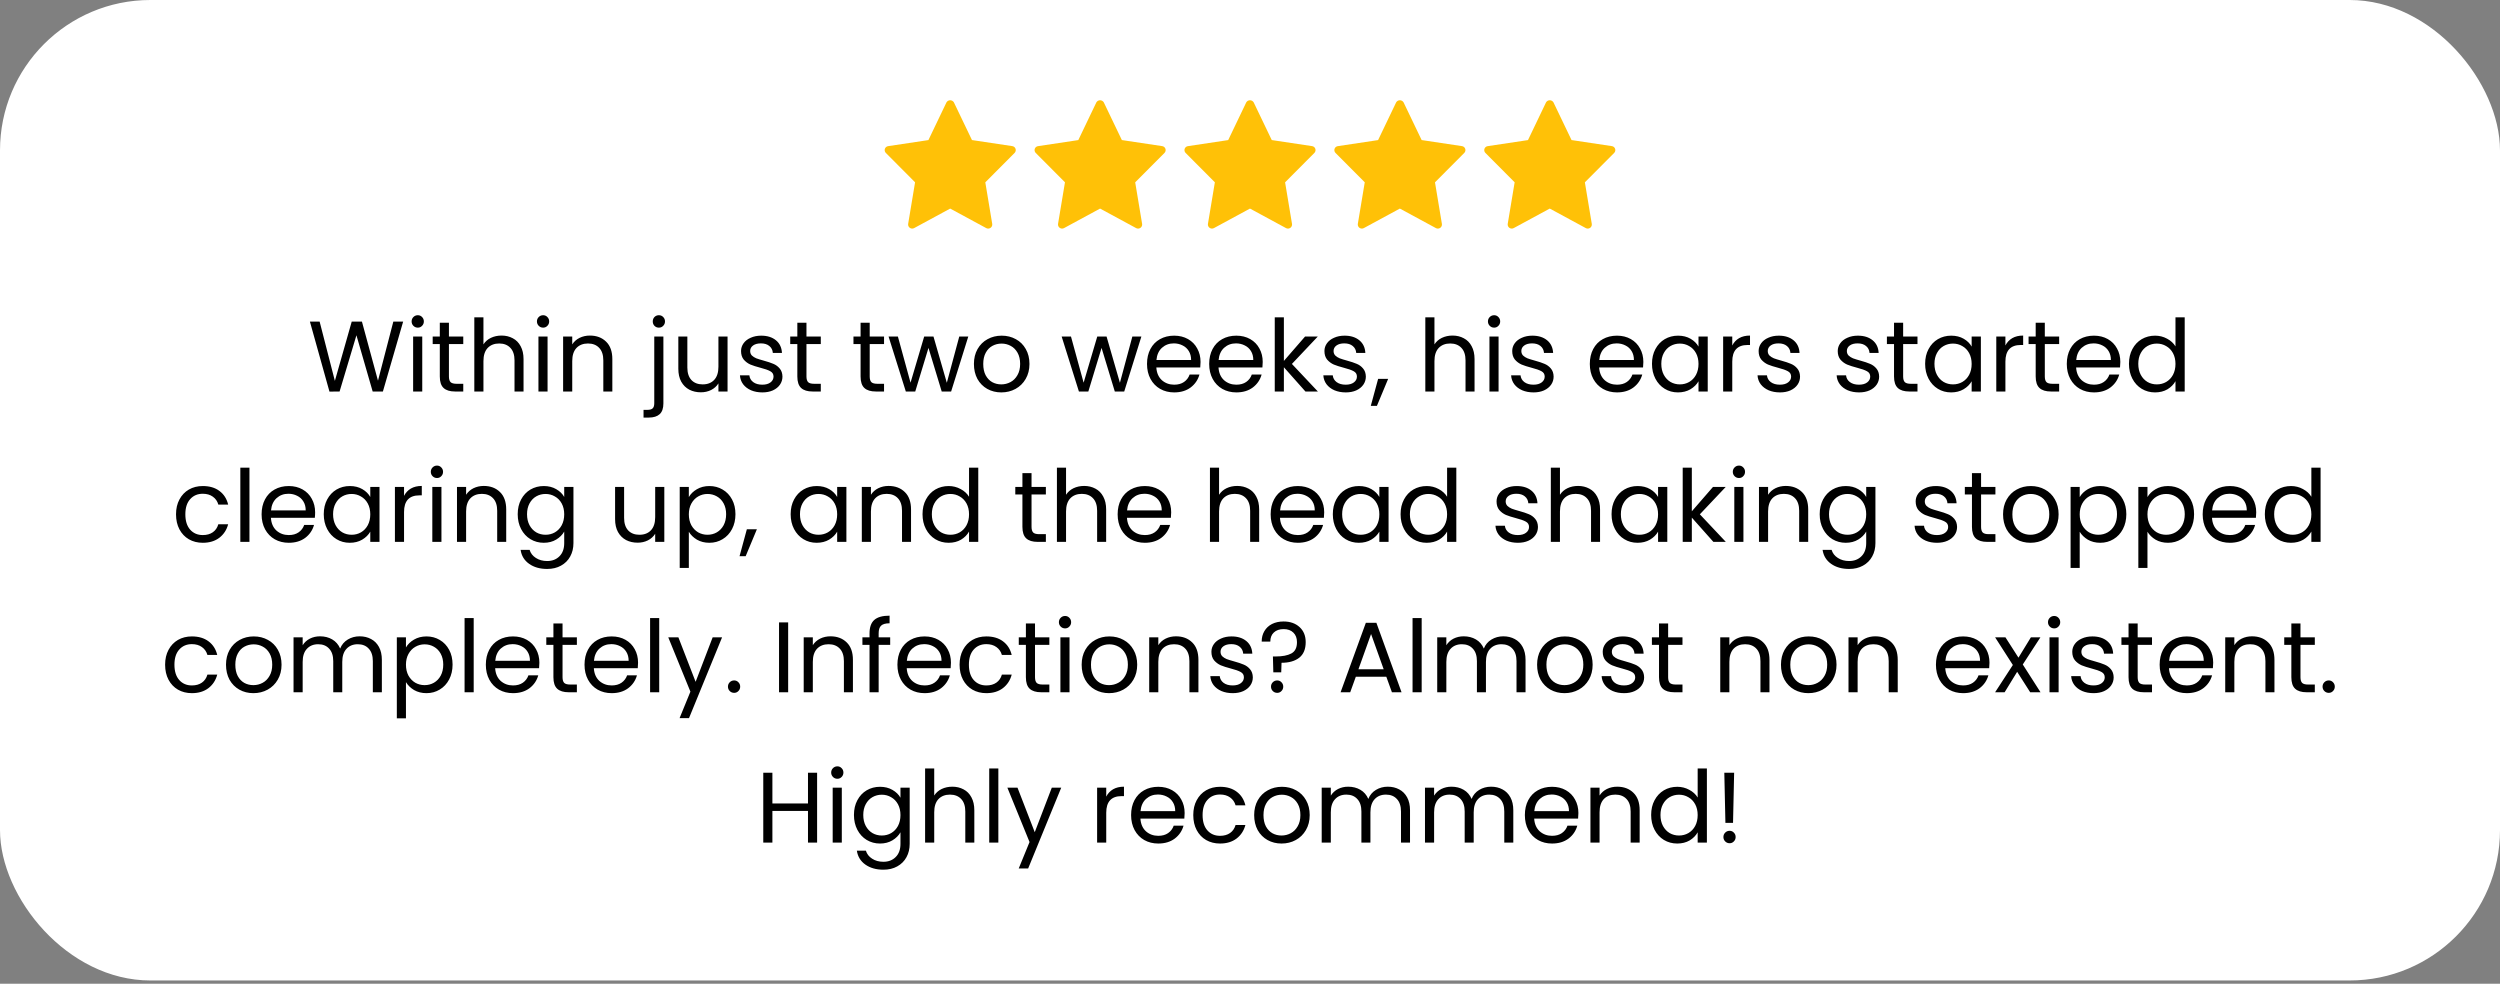
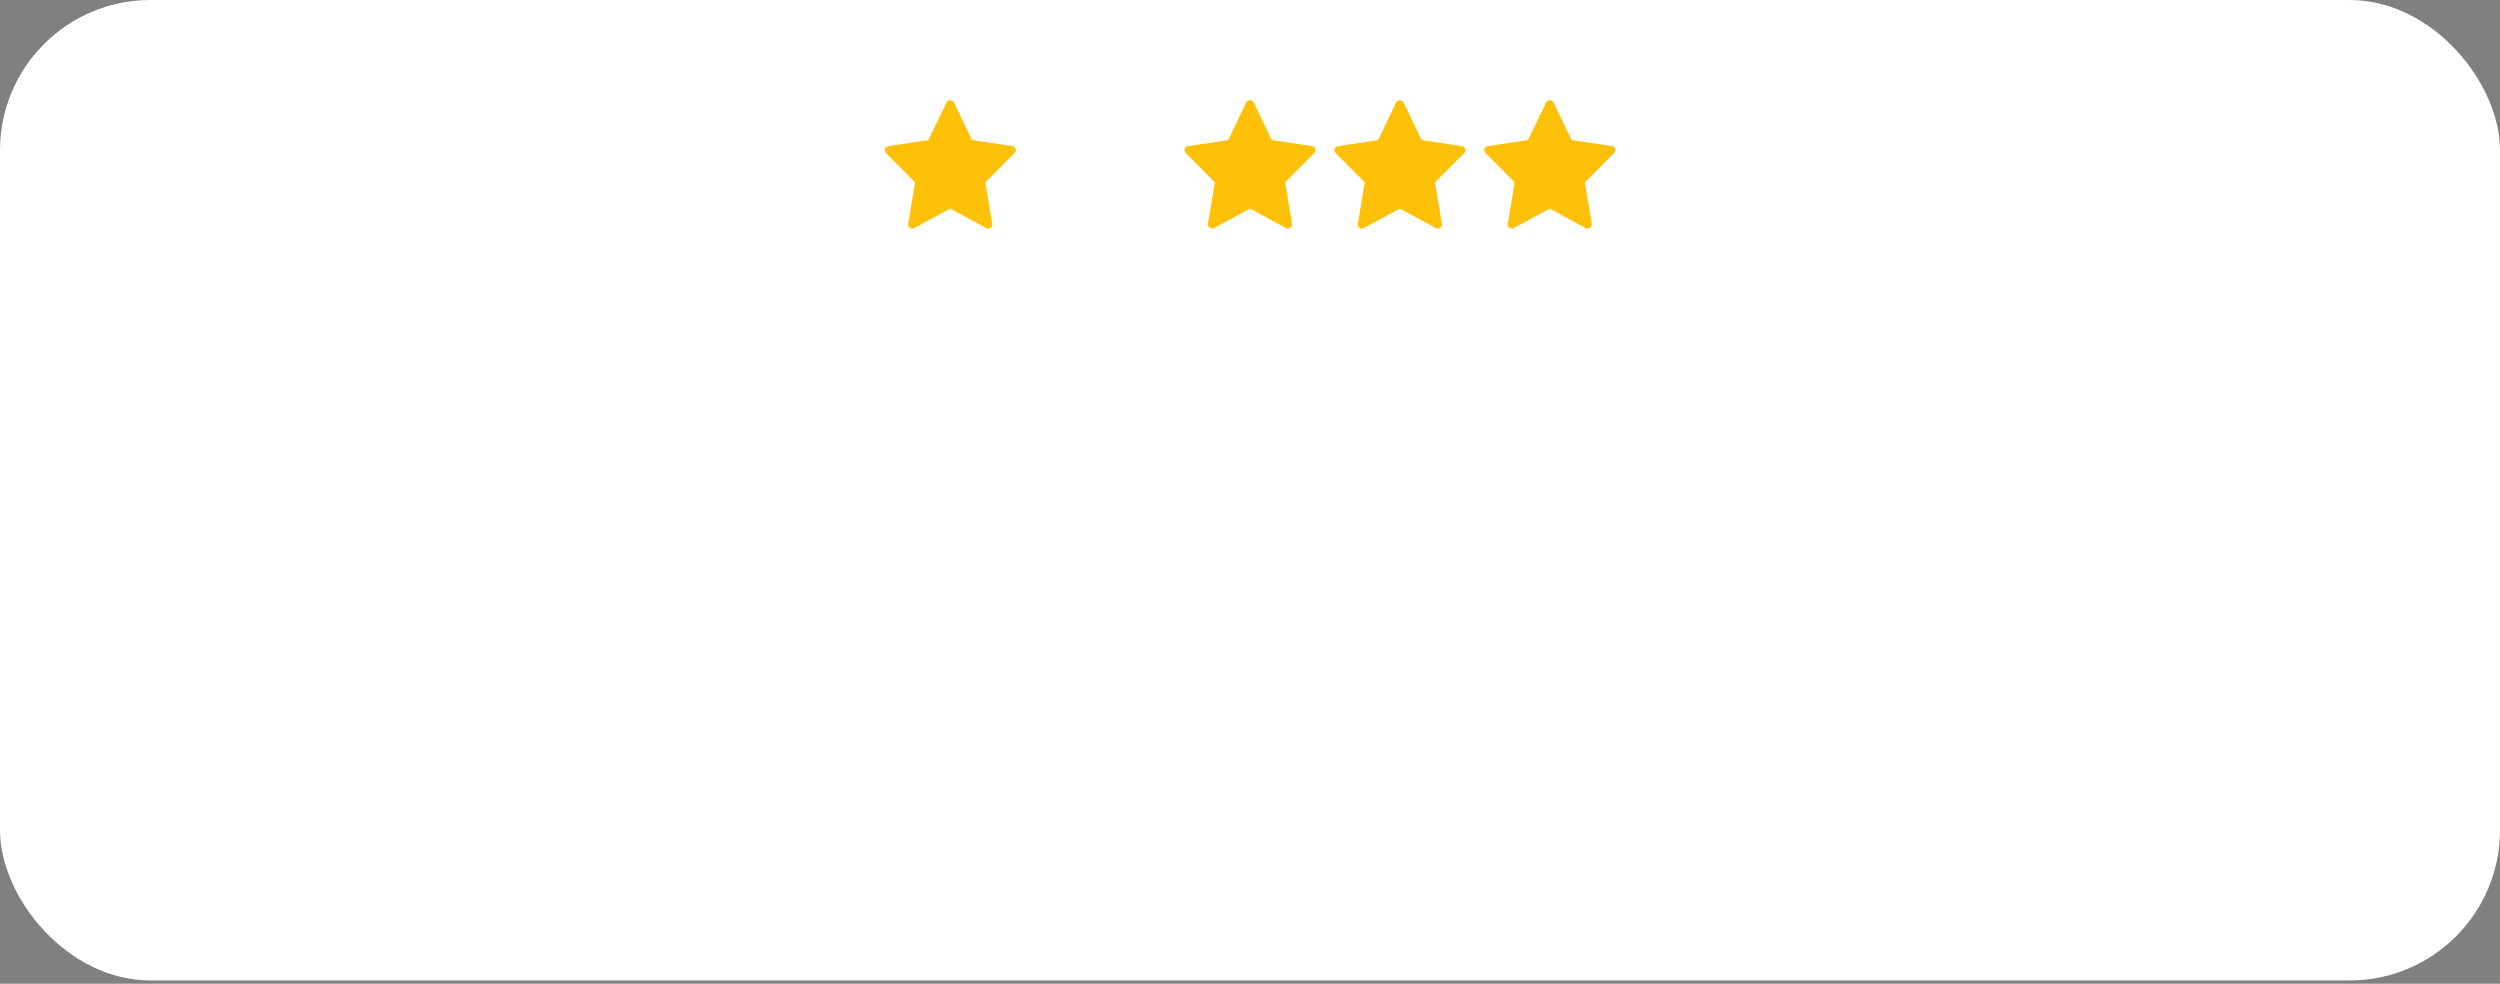
<svg xmlns="http://www.w3.org/2000/svg" width="399" height="157" viewBox="0 0 399 157" fill="none">
  <rect x="0" y="0" width="399" height="157" fill="#808080" stroke="none" />
  <rect width="399" height="156.484" rx="24" fill="white" />
  <path d="M161.561 23.321L155.126 22.354L152.241 16.337C152.18 16.234 152.094 16.149 151.99 16.09C151.886 16.031 151.769 16 151.65 16C151.53 16 151.413 16.031 151.309 16.09C151.206 16.149 151.119 16.234 151.058 16.337L148.174 22.358L141.739 23.325C141.623 23.342 141.514 23.39 141.424 23.465C141.334 23.54 141.266 23.638 141.228 23.749C141.189 23.86 141.183 23.979 141.208 24.094C141.233 24.208 141.29 24.314 141.371 24.398L146.046 29.094L144.941 35.737C144.923 35.857 144.939 35.98 144.988 36.091C145.036 36.203 145.115 36.298 145.215 36.367C145.315 36.437 145.432 36.476 145.554 36.482C145.675 36.488 145.796 36.46 145.902 36.401L151.65 33.288L157.398 36.402C157.505 36.461 157.625 36.489 157.747 36.483C157.868 36.477 157.986 36.438 158.086 36.368C158.186 36.299 158.264 36.204 158.313 36.092C158.361 35.981 158.378 35.858 158.36 35.738L157.255 29.099L161.931 24.404C162.014 24.32 162.073 24.213 162.099 24.098C162.126 23.982 162.12 23.861 162.082 23.748C162.043 23.636 161.974 23.536 161.883 23.461C161.791 23.385 161.68 23.337 161.562 23.321H161.561Z" fill="#FFC107" />
-   <path d="M185.484 23.321L179.049 22.354L176.164 16.337C176.103 16.234 176.017 16.149 175.913 16.09C175.809 16.031 175.692 16 175.573 16C175.453 16 175.336 16.031 175.232 16.09C175.128 16.149 175.042 16.234 174.981 16.337L172.097 22.358L165.662 23.325C165.546 23.342 165.437 23.39 165.347 23.465C165.256 23.54 165.188 23.638 165.15 23.749C165.112 23.86 165.105 23.979 165.131 24.094C165.156 24.208 165.212 24.314 165.294 24.398L169.969 29.094L168.863 35.737C168.846 35.857 168.862 35.98 168.911 36.091C168.959 36.203 169.038 36.298 169.138 36.367C169.238 36.437 169.355 36.476 169.477 36.482C169.598 36.488 169.719 36.46 169.825 36.401L175.573 33.288L181.321 36.402C181.428 36.461 181.548 36.489 181.67 36.483C181.791 36.477 181.908 36.438 182.008 36.368C182.108 36.299 182.187 36.204 182.236 36.092C182.284 35.981 182.3 35.858 182.283 35.738L181.178 29.099L185.853 24.404C185.937 24.32 185.996 24.213 186.022 24.098C186.049 23.982 186.043 23.861 186.005 23.748C185.966 23.636 185.897 23.536 185.805 23.461C185.714 23.385 185.603 23.337 185.485 23.321H185.484Z" fill="#FFC107" />
  <path d="M209.407 23.321L202.972 22.354L200.087 16.337C200.026 16.234 199.939 16.149 199.836 16.09C199.732 16.031 199.615 16 199.495 16C199.376 16 199.259 16.031 199.155 16.09C199.051 16.149 198.965 16.234 198.904 16.337L196.02 22.358L189.585 23.325C189.469 23.342 189.36 23.39 189.27 23.465C189.179 23.54 189.111 23.638 189.073 23.749C189.035 23.86 189.028 23.979 189.054 24.094C189.079 24.208 189.135 24.314 189.217 24.398L193.892 29.094L192.786 35.737C192.769 35.857 192.785 35.98 192.833 36.091C192.882 36.203 192.961 36.298 193.061 36.367C193.161 36.437 193.278 36.476 193.399 36.482C193.521 36.488 193.641 36.46 193.748 36.401L199.496 33.288L205.244 36.402C205.35 36.461 205.471 36.489 205.592 36.483C205.714 36.477 205.831 36.438 205.931 36.368C206.031 36.299 206.11 36.204 206.158 36.092C206.207 35.981 206.223 35.858 206.206 35.738L205.101 29.099L209.776 24.404C209.86 24.32 209.918 24.213 209.945 24.098C209.972 23.982 209.966 23.861 209.927 23.748C209.889 23.636 209.82 23.536 209.728 23.461C209.636 23.385 209.525 23.337 209.408 23.321H209.407Z" fill="#FFC107" />
  <path d="M233.329 23.321L226.894 22.354L224.01 16.337C223.949 16.234 223.862 16.149 223.759 16.09C223.655 16.031 223.538 16 223.418 16C223.299 16 223.182 16.031 223.078 16.09C222.974 16.149 222.888 16.234 222.827 16.337L219.943 22.358L213.508 23.325C213.392 23.342 213.283 23.39 213.192 23.465C213.102 23.54 213.034 23.638 212.996 23.749C212.958 23.86 212.951 23.979 212.976 24.094C213.002 24.208 213.058 24.314 213.139 24.398L217.815 29.094L216.709 35.737C216.691 35.857 216.708 35.98 216.756 36.091C216.805 36.203 216.883 36.298 216.983 36.367C217.083 36.437 217.201 36.476 217.322 36.482C217.444 36.488 217.564 36.46 217.671 36.401L223.419 33.288L229.167 36.402C229.273 36.461 229.394 36.489 229.515 36.483C229.637 36.477 229.754 36.438 229.854 36.368C229.954 36.299 230.033 36.204 230.081 36.092C230.13 35.981 230.146 35.858 230.128 35.738L229.024 29.099L233.699 24.404C233.783 24.32 233.841 24.213 233.868 24.098C233.895 23.982 233.888 23.861 233.85 23.748C233.812 23.636 233.743 23.536 233.651 23.461C233.559 23.385 233.448 23.337 233.33 23.321H233.329Z" fill="#FFC107" />
  <path d="M257.252 23.321L250.817 22.354L247.933 16.337C247.872 16.234 247.785 16.149 247.681 16.09C247.578 16.031 247.46 16 247.341 16C247.222 16 247.104 16.031 247.001 16.09C246.897 16.149 246.81 16.234 246.749 16.337L243.866 22.358L237.431 23.325C237.315 23.342 237.205 23.39 237.115 23.465C237.025 23.54 236.957 23.638 236.919 23.749C236.881 23.86 236.874 23.979 236.899 24.094C236.925 24.208 236.981 24.314 237.062 24.398L241.738 29.094L240.632 35.737C240.614 35.857 240.631 35.98 240.679 36.091C240.728 36.203 240.806 36.298 240.906 36.367C241.006 36.437 241.124 36.476 241.245 36.482C241.366 36.488 241.487 36.46 241.593 36.401L247.342 33.288L253.09 36.402C253.196 36.461 253.317 36.489 253.438 36.483C253.559 36.477 253.677 36.438 253.777 36.368C253.877 36.299 253.956 36.204 254.004 36.092C254.052 35.981 254.069 35.858 254.051 35.738L252.946 29.099L257.622 24.404C257.706 24.32 257.764 24.213 257.791 24.098C257.817 23.982 257.811 23.861 257.773 23.748C257.735 23.636 257.666 23.536 257.574 23.461C257.482 23.385 257.371 23.337 257.253 23.321H257.252Z" fill="#FFC107" />
-   <path d="M64.342 51.332L61.11 62.484H59.478L56.886 53.508L54.198 62.484L52.582 62.5L49.462 51.332H51.014L53.446 60.788L56.134 51.332H57.766L60.326 60.756L62.774 51.332H64.342ZM66.687 52.292C66.41 52.292 66.175 52.196 65.983 52.004C65.791 51.812 65.695 51.578 65.695 51.3C65.695 51.023 65.791 50.788 65.983 50.596C66.175 50.404 66.41 50.308 66.687 50.308C66.954 50.308 67.178 50.404 67.359 50.596C67.551 50.788 67.647 51.023 67.647 51.3C67.647 51.578 67.551 51.812 67.359 52.004C67.178 52.196 66.954 52.292 66.687 52.292ZM67.391 53.716V62.484H65.935V53.716H67.391ZM71.649 54.916V60.084C71.649 60.511 71.739 60.815 71.921 60.996C72.102 61.167 72.417 61.252 72.865 61.252H73.937V62.484H72.625C71.814 62.484 71.206 62.298 70.801 61.924C70.395 61.551 70.193 60.938 70.193 60.084V54.916H69.057V53.716H70.193V51.508H71.649V53.716H73.937V54.916H71.649ZM80.053 53.556C80.714 53.556 81.311 53.7 81.845 53.988C82.378 54.266 82.794 54.687 83.093 55.252C83.402 55.818 83.557 56.506 83.557 57.316V62.484H82.117V57.524C82.117 56.65 81.898 55.983 81.461 55.524C81.023 55.055 80.426 54.82 79.669 54.82C78.901 54.82 78.287 55.06 77.829 55.54C77.381 56.02 77.157 56.719 77.157 57.636V62.484H75.701V50.644H77.157V54.964C77.445 54.516 77.839 54.17 78.341 53.924C78.853 53.679 79.423 53.556 80.053 53.556ZM86.687 52.292C86.41 52.292 86.175 52.196 85.983 52.004C85.791 51.812 85.695 51.578 85.695 51.3C85.695 51.023 85.791 50.788 85.983 50.596C86.175 50.404 86.41 50.308 86.687 50.308C86.954 50.308 87.178 50.404 87.359 50.596C87.551 50.788 87.647 51.023 87.647 51.3C87.647 51.578 87.551 51.812 87.359 52.004C87.178 52.196 86.954 52.292 86.687 52.292ZM87.391 53.716V62.484H85.935V53.716H87.391ZM94.145 53.556C95.211 53.556 96.075 53.882 96.737 54.532C97.398 55.172 97.729 56.1 97.729 57.316V62.484H96.289V57.524C96.289 56.65 96.07 55.983 95.633 55.524C95.195 55.055 94.598 54.82 93.841 54.82C93.073 54.82 92.459 55.06 92.001 55.54C91.553 56.02 91.329 56.719 91.329 57.636V62.484H89.873V53.716H91.329V54.964C91.617 54.516 92.006 54.17 92.497 53.924C92.998 53.679 93.547 53.556 94.145 53.556ZM105.157 52.292C104.879 52.292 104.645 52.196 104.453 52.004C104.271 51.812 104.181 51.578 104.181 51.3C104.181 51.023 104.271 50.788 104.453 50.596C104.645 50.404 104.879 50.308 105.157 50.308C105.434 50.308 105.663 50.404 105.845 50.596C106.037 50.788 106.133 51.023 106.133 51.3C106.133 51.578 106.037 51.812 105.845 52.004C105.663 52.196 105.434 52.292 105.157 52.292ZM105.877 64.388C105.877 65.167 105.679 65.738 105.285 66.1C104.89 66.463 104.314 66.644 103.557 66.644H102.709V65.412H103.317C103.722 65.412 104.005 65.332 104.165 65.172C104.335 65.012 104.421 64.74 104.421 64.356V53.716H105.877V64.388ZM116.117 53.716V62.484H114.661V61.188C114.384 61.636 113.995 61.988 113.493 62.244C113.003 62.49 112.459 62.612 111.861 62.612C111.179 62.612 110.565 62.474 110.021 62.196C109.477 61.908 109.045 61.482 108.725 60.916C108.416 60.351 108.261 59.663 108.261 58.852V53.716H109.701V58.66C109.701 59.524 109.92 60.191 110.357 60.66C110.795 61.119 111.392 61.348 112.149 61.348C112.928 61.348 113.541 61.108 113.989 60.628C114.437 60.148 114.661 59.45 114.661 58.532V53.716H116.117ZM121.68 62.628C121.008 62.628 120.405 62.516 119.872 62.292C119.338 62.058 118.917 61.738 118.608 61.332C118.298 60.916 118.128 60.442 118.096 59.908H119.6C119.642 60.346 119.845 60.703 120.208 60.98C120.581 61.258 121.066 61.396 121.664 61.396C122.218 61.396 122.656 61.274 122.976 61.028C123.296 60.783 123.456 60.474 123.456 60.1C123.456 59.716 123.285 59.434 122.944 59.252C122.602 59.06 122.074 58.874 121.36 58.692C120.709 58.522 120.176 58.351 119.76 58.18C119.354 57.999 119.002 57.738 118.704 57.396C118.416 57.044 118.272 56.586 118.272 56.02C118.272 55.572 118.405 55.162 118.672 54.788C118.938 54.415 119.317 54.122 119.808 53.908C120.298 53.684 120.858 53.572 121.488 53.572C122.458 53.572 123.242 53.818 123.84 54.308C124.437 54.799 124.757 55.471 124.8 56.324H123.344C123.312 55.866 123.125 55.498 122.784 55.22C122.453 54.943 122.005 54.804 121.44 54.804C120.917 54.804 120.501 54.916 120.192 55.14C119.882 55.364 119.728 55.658 119.728 56.02C119.728 56.308 119.818 56.548 120 56.74C120.192 56.922 120.426 57.071 120.704 57.188C120.992 57.295 121.386 57.418 121.888 57.556C122.517 57.727 123.029 57.898 123.424 58.068C123.818 58.228 124.154 58.474 124.432 58.804C124.72 59.135 124.869 59.567 124.88 60.1C124.88 60.58 124.746 61.012 124.48 61.396C124.213 61.78 123.834 62.084 123.344 62.308C122.864 62.522 122.309 62.628 121.68 62.628ZM128.711 54.916V60.084C128.711 60.511 128.802 60.815 128.983 60.996C129.164 61.167 129.479 61.252 129.927 61.252H130.999V62.484H129.687C128.876 62.484 128.268 62.298 127.863 61.924C127.458 61.551 127.255 60.938 127.255 60.084V54.916H126.119V53.716H127.255V51.508H128.711V53.716H130.999V54.916H128.711ZM138.805 54.916V60.084C138.805 60.511 138.896 60.815 139.077 60.996C139.258 61.167 139.573 61.252 140.021 61.252H141.093V62.484H139.781C138.97 62.484 138.362 62.298 137.957 61.924C137.552 61.551 137.349 60.938 137.349 60.084V54.916H136.213V53.716H137.349V51.508H138.805V53.716H141.093V54.916H138.805ZM154.537 53.716L151.801 62.484H150.297L148.185 55.524L146.073 62.484H144.569L141.817 53.716H143.305L145.321 61.076L147.497 53.716H148.985L151.113 61.092L153.097 53.716H154.537ZM159.806 62.628C158.985 62.628 158.238 62.442 157.566 62.068C156.905 61.695 156.382 61.167 155.998 60.484C155.625 59.791 155.438 58.991 155.438 58.084C155.438 57.188 155.63 56.399 156.014 55.716C156.409 55.023 156.942 54.495 157.614 54.132C158.286 53.759 159.038 53.572 159.87 53.572C160.702 53.572 161.454 53.759 162.126 54.132C162.798 54.495 163.326 55.018 163.71 55.7C164.105 56.383 164.302 57.178 164.302 58.084C164.302 58.991 164.099 59.791 163.694 60.484C163.299 61.167 162.761 61.695 162.078 62.068C161.395 62.442 160.638 62.628 159.806 62.628ZM159.806 61.348C160.329 61.348 160.819 61.226 161.278 60.98C161.737 60.735 162.105 60.367 162.382 59.876C162.67 59.386 162.814 58.788 162.814 58.084C162.814 57.38 162.675 56.783 162.398 56.292C162.121 55.802 161.758 55.439 161.31 55.204C160.862 54.959 160.377 54.836 159.854 54.836C159.321 54.836 158.83 54.959 158.382 55.204C157.945 55.439 157.593 55.802 157.326 56.292C157.059 56.783 156.926 57.38 156.926 58.084C156.926 58.799 157.054 59.402 157.31 59.892C157.577 60.383 157.929 60.751 158.366 60.996C158.803 61.231 159.283 61.348 159.806 61.348ZM182.162 53.716L179.426 62.484H177.922L175.81 55.524L173.698 62.484H172.194L169.442 53.716H170.93L172.946 61.076L175.122 53.716H176.61L178.738 61.092L180.722 53.716H182.162ZM191.607 57.764C191.607 58.042 191.591 58.335 191.559 58.644H184.551C184.604 59.508 184.898 60.186 185.431 60.676C185.975 61.156 186.631 61.396 187.399 61.396C188.028 61.396 188.551 61.252 188.967 60.964C189.394 60.666 189.692 60.271 189.863 59.78H191.431C191.196 60.623 190.727 61.311 190.023 61.844C189.319 62.367 188.444 62.628 187.399 62.628C186.567 62.628 185.82 62.442 185.159 62.068C184.508 61.695 183.996 61.167 183.623 60.484C183.25 59.791 183.063 58.991 183.063 58.084C183.063 57.178 183.244 56.383 183.607 55.7C183.97 55.018 184.476 54.495 185.127 54.132C185.788 53.759 186.546 53.572 187.399 53.572C188.231 53.572 188.967 53.754 189.607 54.116C190.247 54.479 190.738 54.98 191.079 55.62C191.431 56.25 191.607 56.964 191.607 57.764ZM190.103 57.46C190.103 56.906 189.98 56.431 189.735 56.036C189.49 55.631 189.154 55.327 188.727 55.124C188.311 54.911 187.847 54.804 187.335 54.804C186.599 54.804 185.97 55.039 185.447 55.508C184.935 55.978 184.642 56.628 184.567 57.46H190.103ZM201.529 57.764C201.529 58.042 201.513 58.335 201.481 58.644H194.473C194.526 59.508 194.82 60.186 195.353 60.676C195.897 61.156 196.553 61.396 197.321 61.396C197.95 61.396 198.473 61.252 198.889 60.964C199.316 60.666 199.614 60.271 199.785 59.78H201.353C201.118 60.623 200.649 61.311 199.945 61.844C199.241 62.367 198.366 62.628 197.321 62.628C196.489 62.628 195.742 62.442 195.081 62.068C194.43 61.695 193.918 61.167 193.545 60.484C193.172 59.791 192.985 58.991 192.985 58.084C192.985 57.178 193.166 56.383 193.529 55.7C193.892 55.018 194.398 54.495 195.049 54.132C195.71 53.759 196.468 53.572 197.321 53.572C198.153 53.572 198.889 53.754 199.529 54.116C200.169 54.479 200.66 54.98 201.001 55.62C201.353 56.25 201.529 56.964 201.529 57.764ZM200.025 57.46C200.025 56.906 199.902 56.431 199.657 56.036C199.412 55.631 199.076 55.327 198.649 55.124C198.233 54.911 197.769 54.804 197.257 54.804C196.521 54.804 195.892 55.039 195.369 55.508C194.857 55.978 194.564 56.628 194.489 57.46H200.025ZM208.347 62.484L204.907 58.612V62.484H203.451V50.644H204.907V57.604L208.283 53.716H210.315L206.187 58.084L210.331 62.484H208.347ZM214.789 62.628C214.117 62.628 213.514 62.516 212.981 62.292C212.448 62.058 212.026 61.738 211.717 61.332C211.408 60.916 211.237 60.442 211.205 59.908H212.709C212.752 60.346 212.954 60.703 213.317 60.98C213.69 61.258 214.176 61.396 214.773 61.396C215.328 61.396 215.765 61.274 216.085 61.028C216.405 60.783 216.565 60.474 216.565 60.1C216.565 59.716 216.394 59.434 216.053 59.252C215.712 59.06 215.184 58.874 214.469 58.692C213.818 58.522 213.285 58.351 212.869 58.18C212.464 57.999 212.112 57.738 211.813 57.396C211.525 57.044 211.381 56.586 211.381 56.02C211.381 55.572 211.514 55.162 211.781 54.788C212.048 54.415 212.426 54.122 212.917 53.908C213.408 53.684 213.968 53.572 214.597 53.572C215.568 53.572 216.352 53.818 216.949 54.308C217.546 54.799 217.866 55.471 217.909 56.324H216.453C216.421 55.866 216.234 55.498 215.893 55.22C215.562 54.943 215.114 54.804 214.549 54.804C214.026 54.804 213.61 54.916 213.301 55.14C212.992 55.364 212.837 55.658 212.837 56.02C212.837 56.308 212.928 56.548 213.109 56.74C213.301 56.922 213.536 57.071 213.813 57.188C214.101 57.295 214.496 57.418 214.997 57.556C215.626 57.727 216.138 57.898 216.533 58.068C216.928 58.228 217.264 58.474 217.541 58.804C217.829 59.135 217.978 59.567 217.989 60.1C217.989 60.58 217.856 61.012 217.589 61.396C217.322 61.78 216.944 62.084 216.453 62.308C215.973 62.522 215.418 62.628 214.789 62.628ZM221.549 60.468L219.757 64.772H218.78L219.949 60.468H221.549ZM231.834 53.556C232.495 53.556 233.093 53.7 233.626 53.988C234.159 54.266 234.575 54.687 234.874 55.252C235.183 55.818 235.338 56.506 235.338 57.316V62.484H233.898V57.524C233.898 56.65 233.679 55.983 233.242 55.524C232.805 55.055 232.207 54.82 231.45 54.82C230.682 54.82 230.069 55.06 229.61 55.54C229.162 56.02 228.938 56.719 228.938 57.636V62.484H227.482V50.644H228.938V54.964C229.226 54.516 229.621 54.17 230.122 53.924C230.634 53.679 231.205 53.556 231.834 53.556ZM238.468 52.292C238.191 52.292 237.956 52.196 237.764 52.004C237.572 51.812 237.476 51.578 237.476 51.3C237.476 51.023 237.572 50.788 237.764 50.596C237.956 50.404 238.191 50.308 238.468 50.308C238.735 50.308 238.959 50.404 239.14 50.596C239.332 50.788 239.428 51.023 239.428 51.3C239.428 51.578 239.332 51.812 239.14 52.004C238.959 52.196 238.735 52.292 238.468 52.292ZM239.172 53.716V62.484H237.716V53.716H239.172ZM244.758 62.628C244.086 62.628 243.483 62.516 242.95 62.292C242.417 62.058 241.995 61.738 241.686 61.332C241.377 60.916 241.206 60.442 241.174 59.908H242.678C242.721 60.346 242.923 60.703 243.286 60.98C243.659 61.258 244.145 61.396 244.742 61.396C245.297 61.396 245.734 61.274 246.054 61.028C246.374 60.783 246.534 60.474 246.534 60.1C246.534 59.716 246.363 59.434 246.022 59.252C245.681 59.06 245.153 58.874 244.438 58.692C243.787 58.522 243.254 58.351 242.838 58.18C242.433 57.999 242.081 57.738 241.782 57.396C241.494 57.044 241.35 56.586 241.35 56.02C241.35 55.572 241.483 55.162 241.75 54.788C242.017 54.415 242.395 54.122 242.886 53.908C243.377 53.684 243.937 53.572 244.566 53.572C245.537 53.572 246.321 53.818 246.918 54.308C247.515 54.799 247.835 55.471 247.878 56.324H246.422C246.39 55.866 246.203 55.498 245.862 55.22C245.531 54.943 245.083 54.804 244.518 54.804C243.995 54.804 243.579 54.916 243.27 55.14C242.961 55.364 242.806 55.658 242.806 56.02C242.806 56.308 242.897 56.548 243.078 56.74C243.27 56.922 243.505 57.071 243.782 57.188C244.07 57.295 244.465 57.418 244.966 57.556C245.595 57.727 246.107 57.898 246.502 58.068C246.897 58.228 247.233 58.474 247.51 58.804C247.798 59.135 247.947 59.567 247.958 60.1C247.958 60.58 247.825 61.012 247.558 61.396C247.291 61.78 246.913 62.084 246.422 62.308C245.942 62.522 245.387 62.628 244.758 62.628ZM262.279 57.764C262.279 58.042 262.263 58.335 262.231 58.644H255.223C255.276 59.508 255.57 60.186 256.103 60.676C256.647 61.156 257.303 61.396 258.071 61.396C258.7 61.396 259.223 61.252 259.639 60.964C260.066 60.666 260.364 60.271 260.535 59.78H262.103C261.868 60.623 261.399 61.311 260.695 61.844C259.991 62.367 259.116 62.628 258.071 62.628C257.239 62.628 256.492 62.442 255.831 62.068C255.18 61.695 254.668 61.167 254.295 60.484C253.922 59.791 253.735 58.991 253.735 58.084C253.735 57.178 253.916 56.383 254.279 55.7C254.642 55.018 255.148 54.495 255.799 54.132C256.46 53.759 257.218 53.572 258.071 53.572C258.903 53.572 259.639 53.754 260.279 54.116C260.919 54.479 261.41 54.98 261.751 55.62C262.103 56.25 262.279 56.964 262.279 57.764ZM260.775 57.46C260.775 56.906 260.652 56.431 260.407 56.036C260.162 55.631 259.826 55.327 259.399 55.124C258.983 54.911 258.519 54.804 258.007 54.804C257.271 54.804 256.642 55.039 256.119 55.508C255.607 55.978 255.314 56.628 255.239 57.46H260.775ZM263.657 58.068C263.657 57.172 263.838 56.388 264.201 55.716C264.563 55.034 265.059 54.506 265.689 54.132C266.329 53.759 267.038 53.572 267.817 53.572C268.585 53.572 269.251 53.738 269.817 54.068C270.382 54.399 270.803 54.815 271.081 55.316V53.716H272.553V62.484H271.081V60.852C270.793 61.364 270.361 61.791 269.785 62.132C269.219 62.463 268.558 62.628 267.801 62.628C267.022 62.628 266.318 62.436 265.689 62.052C265.059 61.668 264.563 61.13 264.201 60.436C263.838 59.743 263.657 58.954 263.657 58.068ZM271.081 58.084C271.081 57.423 270.947 56.847 270.681 56.356C270.414 55.866 270.051 55.492 269.593 55.236C269.145 54.97 268.649 54.836 268.105 54.836C267.561 54.836 267.065 54.964 266.617 55.22C266.169 55.476 265.811 55.85 265.545 56.34C265.278 56.831 265.145 57.407 265.145 58.068C265.145 58.74 265.278 59.327 265.545 59.828C265.811 60.319 266.169 60.698 266.617 60.964C267.065 61.22 267.561 61.348 268.105 61.348C268.649 61.348 269.145 61.22 269.593 60.964C270.051 60.698 270.414 60.319 270.681 59.828C270.947 59.327 271.081 58.746 271.081 58.084ZM276.469 55.14C276.725 54.639 277.088 54.25 277.557 53.972C278.037 53.695 278.619 53.556 279.301 53.556V55.06H278.917C277.285 55.06 276.469 55.946 276.469 57.716V62.484H275.013V53.716H276.469V55.14ZM284.086 62.628C283.414 62.628 282.811 62.516 282.278 62.292C281.745 62.058 281.323 61.738 281.014 61.332C280.705 60.916 280.534 60.442 280.502 59.908H282.006C282.049 60.346 282.251 60.703 282.614 60.98C282.987 61.258 283.473 61.396 284.07 61.396C284.625 61.396 285.062 61.274 285.382 61.028C285.702 60.783 285.862 60.474 285.862 60.1C285.862 59.716 285.691 59.434 285.35 59.252C285.009 59.06 284.481 58.874 283.766 58.692C283.115 58.522 282.582 58.351 282.166 58.18C281.761 57.999 281.409 57.738 281.11 57.396C280.822 57.044 280.678 56.586 280.678 56.02C280.678 55.572 280.811 55.162 281.078 54.788C281.345 54.415 281.723 54.122 282.214 53.908C282.705 53.684 283.265 53.572 283.894 53.572C284.865 53.572 285.649 53.818 286.246 54.308C286.843 54.799 287.163 55.471 287.206 56.324H285.75C285.718 55.866 285.531 55.498 285.19 55.22C284.859 54.943 284.411 54.804 283.846 54.804C283.323 54.804 282.907 54.916 282.598 55.14C282.289 55.364 282.134 55.658 282.134 56.02C282.134 56.308 282.225 56.548 282.406 56.74C282.598 56.922 282.833 57.071 283.11 57.188C283.398 57.295 283.793 57.418 284.294 57.556C284.923 57.727 285.435 57.898 285.83 58.068C286.225 58.228 286.561 58.474 286.838 58.804C287.126 59.135 287.275 59.567 287.286 60.1C287.286 60.58 287.153 61.012 286.886 61.396C286.619 61.78 286.241 62.084 285.75 62.308C285.27 62.522 284.715 62.628 284.086 62.628ZM296.711 62.628C296.039 62.628 295.436 62.516 294.903 62.292C294.37 62.058 293.948 61.738 293.639 61.332C293.33 60.916 293.159 60.442 293.127 59.908H294.631C294.674 60.346 294.876 60.703 295.239 60.98C295.612 61.258 296.098 61.396 296.695 61.396C297.25 61.396 297.687 61.274 298.007 61.028C298.327 60.783 298.487 60.474 298.487 60.1C298.487 59.716 298.316 59.434 297.975 59.252C297.634 59.06 297.106 58.874 296.391 58.692C295.74 58.522 295.207 58.351 294.791 58.18C294.386 57.999 294.034 57.738 293.735 57.396C293.447 57.044 293.303 56.586 293.303 56.02C293.303 55.572 293.436 55.162 293.703 54.788C293.97 54.415 294.348 54.122 294.839 53.908C295.33 53.684 295.89 53.572 296.519 53.572C297.49 53.572 298.274 53.818 298.871 54.308C299.468 54.799 299.788 55.471 299.831 56.324H298.375C298.343 55.866 298.156 55.498 297.815 55.22C297.484 54.943 297.036 54.804 296.471 54.804C295.948 54.804 295.532 54.916 295.223 55.14C294.914 55.364 294.759 55.658 294.759 56.02C294.759 56.308 294.85 56.548 295.031 56.74C295.223 56.922 295.458 57.071 295.735 57.188C296.023 57.295 296.418 57.418 296.919 57.556C297.548 57.727 298.06 57.898 298.455 58.068C298.85 58.228 299.186 58.474 299.463 58.804C299.751 59.135 299.9 59.567 299.911 60.1C299.911 60.58 299.778 61.012 299.511 61.396C299.244 61.78 298.866 62.084 298.375 62.308C297.895 62.522 297.34 62.628 296.711 62.628ZM303.742 54.916V60.084C303.742 60.511 303.833 60.815 304.014 60.996C304.196 61.167 304.51 61.252 304.958 61.252H306.03V62.484H304.718C303.908 62.484 303.3 62.298 302.894 61.924C302.489 61.551 302.286 60.938 302.286 60.084V54.916H301.15V53.716H302.286V51.508H303.742V53.716H306.03V54.916H303.742ZM307.251 58.068C307.251 57.172 307.432 56.388 307.795 55.716C308.157 55.034 308.653 54.506 309.283 54.132C309.923 53.759 310.632 53.572 311.411 53.572C312.179 53.572 312.845 53.738 313.411 54.068C313.976 54.399 314.397 54.815 314.675 55.316V53.716H316.147V62.484H314.675V60.852C314.387 61.364 313.955 61.791 313.379 62.132C312.813 62.463 312.152 62.628 311.395 62.628C310.616 62.628 309.912 62.436 309.283 62.052C308.653 61.668 308.157 61.13 307.795 60.436C307.432 59.743 307.251 58.954 307.251 58.068ZM314.675 58.084C314.675 57.423 314.541 56.847 314.275 56.356C314.008 55.866 313.645 55.492 313.187 55.236C312.739 54.97 312.243 54.836 311.699 54.836C311.155 54.836 310.659 54.964 310.211 55.22C309.763 55.476 309.405 55.85 309.139 56.34C308.872 56.831 308.739 57.407 308.739 58.068C308.739 58.74 308.872 59.327 309.139 59.828C309.405 60.319 309.763 60.698 310.211 60.964C310.659 61.22 311.155 61.348 311.699 61.348C312.243 61.348 312.739 61.22 313.187 60.964C313.645 60.698 314.008 60.319 314.275 59.828C314.541 59.327 314.675 58.746 314.675 58.084ZM320.063 55.14C320.319 54.639 320.682 54.25 321.151 53.972C321.631 53.695 322.212 53.556 322.895 53.556V55.06H322.511C320.879 55.06 320.063 55.946 320.063 57.716V62.484H318.607V53.716H320.063V55.14ZM326.352 54.916V60.084C326.352 60.511 326.442 60.815 326.624 60.996C326.805 61.167 327.12 61.252 327.568 61.252H328.64V62.484H327.328C326.517 62.484 325.909 62.298 325.504 61.924C325.098 61.551 324.896 60.938 324.896 60.084V54.916H323.76V53.716H324.896V51.508H326.352V53.716H328.64V54.916H326.352ZM338.404 57.764C338.404 58.042 338.388 58.335 338.356 58.644H331.348C331.401 59.508 331.695 60.186 332.228 60.676C332.772 61.156 333.428 61.396 334.196 61.396C334.825 61.396 335.348 61.252 335.764 60.964C336.191 60.666 336.489 60.271 336.66 59.78H338.228C337.993 60.623 337.524 61.311 336.82 61.844C336.116 62.367 335.241 62.628 334.196 62.628C333.364 62.628 332.617 62.442 331.956 62.068C331.305 61.695 330.793 61.167 330.42 60.484C330.047 59.791 329.86 58.991 329.86 58.084C329.86 57.178 330.041 56.383 330.404 55.7C330.767 55.018 331.273 54.495 331.924 54.132C332.585 53.759 333.343 53.572 334.196 53.572C335.028 53.572 335.764 53.754 336.404 54.116C337.044 54.479 337.535 54.98 337.876 55.62C338.228 56.25 338.404 56.964 338.404 57.764ZM336.9 57.46C336.9 56.906 336.777 56.431 336.532 56.036C336.287 55.631 335.951 55.327 335.524 55.124C335.108 54.911 334.644 54.804 334.132 54.804C333.396 54.804 332.767 55.039 332.244 55.508C331.732 55.978 331.439 56.628 331.364 57.46H336.9ZM339.782 58.068C339.782 57.172 339.963 56.388 340.326 55.716C340.688 55.034 341.184 54.506 341.814 54.132C342.454 53.759 343.168 53.572 343.958 53.572C344.64 53.572 345.275 53.732 345.862 54.052C346.448 54.362 346.896 54.772 347.206 55.284V50.644H348.678V62.484H347.206V60.836C346.918 61.359 346.491 61.791 345.926 62.132C345.36 62.463 344.699 62.628 343.942 62.628C343.163 62.628 342.454 62.436 341.814 62.052C341.184 61.668 340.688 61.13 340.326 60.436C339.963 59.743 339.782 58.954 339.782 58.068ZM347.206 58.084C347.206 57.423 347.072 56.847 346.806 56.356C346.539 55.866 346.176 55.492 345.718 55.236C345.27 54.97 344.774 54.836 344.23 54.836C343.686 54.836 343.19 54.964 342.742 55.22C342.294 55.476 341.936 55.85 341.67 56.34C341.403 56.831 341.27 57.407 341.27 58.068C341.27 58.74 341.403 59.327 341.67 59.828C341.936 60.319 342.294 60.698 342.742 60.964C343.19 61.22 343.686 61.348 344.23 61.348C344.774 61.348 345.27 61.22 345.718 60.964C346.176 60.698 346.539 60.319 346.806 59.828C347.072 59.327 347.206 58.746 347.206 58.084ZM28.094 82.084C28.094 81.178 28.276 80.388 28.638 79.716C29.001 79.034 29.502 78.506 30.142 78.132C30.793 77.759 31.534 77.572 32.366 77.572C33.444 77.572 34.329 77.834 35.022 78.356C35.726 78.879 36.19 79.604 36.414 80.532H34.846C34.697 79.999 34.404 79.578 33.966 79.268C33.54 78.959 33.006 78.804 32.366 78.804C31.534 78.804 30.862 79.092 30.35 79.668C29.838 80.234 29.582 81.039 29.582 82.084C29.582 83.14 29.838 83.956 30.35 84.532C30.862 85.108 31.534 85.396 32.366 85.396C33.006 85.396 33.54 85.247 33.966 84.948C34.393 84.65 34.686 84.223 34.846 83.668H36.414C36.18 84.564 35.71 85.284 35.006 85.828C34.302 86.362 33.422 86.628 32.366 86.628C31.534 86.628 30.793 86.442 30.142 86.068C29.502 85.695 29.001 85.167 28.638 84.484C28.276 83.802 28.094 83.002 28.094 82.084ZM39.813 74.644V86.484H38.357V74.644H39.813ZM50.294 81.764C50.294 82.042 50.279 82.335 50.246 82.644H43.239C43.292 83.508 43.585 84.186 44.118 84.676C44.663 85.156 45.319 85.396 46.087 85.396C46.716 85.396 47.239 85.252 47.654 84.964C48.081 84.666 48.38 84.271 48.55 83.78H50.118C49.884 84.623 49.414 85.311 48.711 85.844C48.007 86.367 47.132 86.628 46.087 86.628C45.255 86.628 44.508 86.442 43.846 86.068C43.196 85.695 42.684 85.167 42.31 84.484C41.937 83.791 41.751 82.991 41.751 82.084C41.751 81.178 41.932 80.383 42.294 79.7C42.657 79.018 43.164 78.495 43.815 78.132C44.476 77.759 45.233 77.572 46.087 77.572C46.919 77.572 47.654 77.754 48.294 78.116C48.934 78.479 49.425 78.98 49.767 79.62C50.118 80.25 50.294 80.964 50.294 81.764ZM48.791 81.46C48.791 80.906 48.668 80.431 48.422 80.036C48.177 79.631 47.841 79.327 47.414 79.124C46.998 78.911 46.535 78.804 46.023 78.804C45.286 78.804 44.657 79.039 44.135 79.508C43.623 79.978 43.329 80.628 43.255 81.46H48.791ZM51.672 82.068C51.672 81.172 51.854 80.388 52.216 79.716C52.579 79.034 53.075 78.506 53.704 78.132C54.344 77.759 55.054 77.572 55.832 77.572C56.6 77.572 57.267 77.738 57.832 78.068C58.398 78.399 58.819 78.815 59.096 79.316V77.716H60.568V86.484H59.096V84.852C58.808 85.364 58.376 85.791 57.8 86.132C57.235 86.463 56.574 86.628 55.816 86.628C55.038 86.628 54.334 86.436 53.704 86.052C53.075 85.668 52.579 85.13 52.216 84.436C51.854 83.743 51.672 82.954 51.672 82.068ZM59.096 82.084C59.096 81.423 58.963 80.847 58.696 80.356C58.43 79.866 58.067 79.492 57.608 79.236C57.16 78.97 56.664 78.836 56.12 78.836C55.576 78.836 55.08 78.964 54.632 79.22C54.184 79.476 53.827 79.85 53.56 80.34C53.294 80.831 53.16 81.407 53.16 82.068C53.16 82.74 53.294 83.327 53.56 83.828C53.827 84.319 54.184 84.698 54.632 84.964C55.08 85.22 55.576 85.348 56.12 85.348C56.664 85.348 57.16 85.22 57.608 84.964C58.067 84.698 58.43 84.319 58.696 83.828C58.963 83.327 59.096 82.746 59.096 82.084ZM64.485 79.14C64.741 78.639 65.103 78.25 65.573 77.972C66.053 77.695 66.634 77.556 67.317 77.556V79.06H66.933C65.301 79.06 64.485 79.946 64.485 81.716V86.484H63.029V77.716H64.485V79.14ZM69.75 76.292C69.472 76.292 69.238 76.196 69.046 76.004C68.854 75.812 68.758 75.578 68.758 75.3C68.758 75.023 68.854 74.788 69.046 74.596C69.238 74.404 69.472 74.308 69.75 74.308C70.016 74.308 70.24 74.404 70.422 74.596C70.614 74.788 70.71 75.023 70.71 75.3C70.71 75.578 70.614 75.812 70.422 76.004C70.24 76.196 70.016 76.292 69.75 76.292ZM70.454 77.716V86.484H68.998V77.716H70.454ZM77.207 77.556C78.274 77.556 79.138 77.882 79.799 78.532C80.46 79.172 80.791 80.1 80.791 81.316V86.484H79.351V81.524C79.351 80.65 79.132 79.983 78.695 79.524C78.258 79.055 77.66 78.82 76.903 78.82C76.135 78.82 75.522 79.06 75.063 79.54C74.615 80.02 74.391 80.719 74.391 81.636V86.484H72.935V77.716H74.391V78.964C74.679 78.516 75.069 78.17 75.559 77.924C76.061 77.679 76.61 77.556 77.207 77.556ZM86.785 77.572C87.543 77.572 88.204 77.738 88.769 78.068C89.346 78.399 89.772 78.815 90.049 79.316V77.716H91.522V86.676C91.522 87.476 91.351 88.186 91.01 88.804C90.668 89.434 90.177 89.924 89.537 90.276C88.908 90.628 88.172 90.804 87.329 90.804C86.177 90.804 85.218 90.532 84.45 89.988C83.681 89.444 83.228 88.703 83.09 87.764H84.529C84.689 88.298 85.02 88.724 85.522 89.044C86.023 89.375 86.626 89.54 87.329 89.54C88.129 89.54 88.78 89.29 89.281 88.788C89.793 88.287 90.049 87.583 90.049 86.676V84.836C89.761 85.348 89.335 85.775 88.769 86.116C88.204 86.458 87.543 86.628 86.785 86.628C86.007 86.628 85.297 86.436 84.657 86.052C84.028 85.668 83.532 85.13 83.169 84.436C82.807 83.743 82.626 82.954 82.626 82.068C82.626 81.172 82.807 80.388 83.169 79.716C83.532 79.034 84.028 78.506 84.657 78.132C85.297 77.759 86.007 77.572 86.785 77.572ZM90.049 82.084C90.049 81.423 89.916 80.847 89.65 80.356C89.383 79.866 89.02 79.492 88.561 79.236C88.114 78.97 87.618 78.836 87.073 78.836C86.529 78.836 86.034 78.964 85.585 79.22C85.138 79.476 84.78 79.85 84.513 80.34C84.247 80.831 84.114 81.407 84.114 82.068C84.114 82.74 84.247 83.327 84.513 83.828C84.78 84.319 85.138 84.698 85.585 84.964C86.034 85.22 86.529 85.348 87.073 85.348C87.618 85.348 88.114 85.22 88.561 84.964C89.02 84.698 89.383 84.319 89.65 83.828C89.916 83.327 90.049 82.746 90.049 82.084ZM106.024 77.716V86.484H104.568V85.188C104.29 85.636 103.901 85.988 103.4 86.244C102.909 86.49 102.365 86.612 101.768 86.612C101.085 86.612 100.472 86.474 99.928 86.196C99.384 85.908 98.952 85.482 98.632 84.916C98.322 84.351 98.168 83.663 98.168 82.852V77.716H99.608V82.66C99.608 83.524 99.826 84.191 100.264 84.66C100.701 85.119 101.298 85.348 102.056 85.348C102.834 85.348 103.448 85.108 103.896 84.628C104.344 84.148 104.568 83.45 104.568 82.532V77.716H106.024ZM109.938 79.332C110.226 78.831 110.653 78.415 111.218 78.084C111.794 77.743 112.461 77.572 113.218 77.572C113.997 77.572 114.701 77.759 115.33 78.132C115.97 78.506 116.471 79.034 116.834 79.716C117.197 80.388 117.378 81.172 117.378 82.068C117.378 82.954 117.197 83.743 116.834 84.436C116.471 85.13 115.97 85.668 115.33 86.052C114.701 86.436 113.997 86.628 113.218 86.628C112.471 86.628 111.81 86.463 111.234 86.132C110.669 85.791 110.237 85.37 109.938 84.868V90.644H108.482V77.716H109.938V79.332ZM115.89 82.068C115.89 81.407 115.757 80.831 115.49 80.34C115.223 79.85 114.861 79.476 114.402 79.22C113.954 78.964 113.458 78.836 112.914 78.836C112.381 78.836 111.885 78.97 111.426 79.236C110.978 79.492 110.615 79.871 110.338 80.372C110.071 80.863 109.938 81.434 109.938 82.084C109.938 82.746 110.071 83.327 110.338 83.828C110.615 84.319 110.978 84.698 111.426 84.964C111.885 85.22 112.381 85.348 112.914 85.348C113.458 85.348 113.954 85.22 114.402 84.964C114.861 84.698 115.223 84.319 115.49 83.828C115.757 83.327 115.89 82.74 115.89 82.068ZM120.799 84.468L119.007 88.772H118.03L119.199 84.468H120.799ZM126.188 82.068C126.188 81.172 126.369 80.388 126.732 79.716C127.095 79.034 127.591 78.506 128.22 78.132C128.86 77.759 129.569 77.572 130.348 77.572C131.116 77.572 131.783 77.738 132.348 78.068C132.913 78.399 133.335 78.815 133.612 79.316V77.716H135.084V86.484H133.612V84.852C133.324 85.364 132.892 85.791 132.316 86.132C131.751 86.463 131.089 86.628 130.332 86.628C129.553 86.628 128.849 86.436 128.22 86.052C127.591 85.668 127.095 85.13 126.732 84.436C126.369 83.743 126.188 82.954 126.188 82.068ZM133.612 82.084C133.612 81.423 133.479 80.847 133.212 80.356C132.945 79.866 132.583 79.492 132.124 79.236C131.676 78.97 131.18 78.836 130.636 78.836C130.092 78.836 129.596 78.964 129.148 79.22C128.7 79.476 128.343 79.85 128.076 80.34C127.809 80.831 127.676 81.407 127.676 82.068C127.676 82.74 127.809 83.327 128.076 83.828C128.343 84.319 128.7 84.698 129.148 84.964C129.596 85.22 130.092 85.348 130.636 85.348C131.18 85.348 131.676 85.22 132.124 84.964C132.583 84.698 132.945 84.319 133.212 83.828C133.479 83.327 133.612 82.746 133.612 82.084ZM141.817 77.556C142.883 77.556 143.747 77.882 144.409 78.532C145.07 79.172 145.401 80.1 145.401 81.316V86.484H143.961V81.524C143.961 80.65 143.742 79.983 143.305 79.524C142.867 79.055 142.27 78.82 141.513 78.82C140.745 78.82 140.131 79.06 139.673 79.54C139.225 80.02 139.001 80.719 139.001 81.636V86.484H137.545V77.716H139.001V78.964C139.289 78.516 139.678 78.17 140.169 77.924C140.67 77.679 141.219 77.556 141.817 77.556ZM147.235 82.068C147.235 81.172 147.416 80.388 147.779 79.716C148.142 79.034 148.638 78.506 149.267 78.132C149.907 77.759 150.622 77.572 151.411 77.572C152.094 77.572 152.728 77.732 153.315 78.052C153.902 78.362 154.35 78.772 154.659 79.284V74.644H156.131V86.484H154.659V84.836C154.371 85.359 153.944 85.791 153.379 86.132C152.814 86.463 152.152 86.628 151.395 86.628C150.616 86.628 149.907 86.436 149.267 86.052C148.638 85.668 148.142 85.13 147.779 84.436C147.416 83.743 147.235 82.954 147.235 82.068ZM154.659 82.084C154.659 81.423 154.526 80.847 154.259 80.356C153.992 79.866 153.63 79.492 153.171 79.236C152.723 78.97 152.227 78.836 151.683 78.836C151.139 78.836 150.643 78.964 150.195 79.22C149.747 79.476 149.39 79.85 149.123 80.34C148.856 80.831 148.723 81.407 148.723 82.068C148.723 82.74 148.856 83.327 149.123 83.828C149.39 84.319 149.747 84.698 150.195 84.964C150.643 85.22 151.139 85.348 151.683 85.348C152.227 85.348 152.723 85.22 153.171 84.964C153.63 84.698 153.992 84.319 154.259 83.828C154.526 83.327 154.659 82.746 154.659 82.084ZM164.633 78.916V84.084C164.633 84.511 164.724 84.815 164.905 84.996C165.086 85.167 165.401 85.252 165.849 85.252H166.921V86.484H165.609C164.798 86.484 164.19 86.298 163.785 85.924C163.38 85.551 163.177 84.938 163.177 84.084V78.916H162.041V77.716H163.177V75.508H164.633V77.716H166.921V78.916H164.633ZM173.037 77.556C173.698 77.556 174.296 77.7 174.829 77.988C175.362 78.266 175.778 78.687 176.077 79.252C176.386 79.818 176.541 80.506 176.541 81.316V86.484H175.101V81.524C175.101 80.65 174.882 79.983 174.445 79.524C174.008 79.055 173.41 78.82 172.653 78.82C171.885 78.82 171.272 79.06 170.813 79.54C170.365 80.02 170.141 80.719 170.141 81.636V86.484H168.685V74.644H170.141V78.964C170.429 78.516 170.824 78.17 171.325 77.924C171.837 77.679 172.408 77.556 173.037 77.556ZM186.92 81.764C186.92 82.042 186.904 82.335 186.872 82.644H179.864C179.917 83.508 180.21 84.186 180.744 84.676C181.288 85.156 181.944 85.396 182.712 85.396C183.341 85.396 183.864 85.252 184.28 84.964C184.706 84.666 185.005 84.271 185.176 83.78H186.744C186.509 84.623 186.04 85.311 185.336 85.844C184.632 86.367 183.757 86.628 182.712 86.628C181.88 86.628 181.133 86.442 180.472 86.068C179.821 85.695 179.309 85.167 178.936 84.484C178.562 83.791 178.376 82.991 178.376 82.084C178.376 81.178 178.557 80.383 178.92 79.7C179.282 79.018 179.789 78.495 180.44 78.132C181.101 77.759 181.858 77.572 182.712 77.572C183.544 77.572 184.28 77.754 184.92 78.116C185.56 78.479 186.05 78.98 186.392 79.62C186.744 80.25 186.92 80.964 186.92 81.764ZM185.416 81.46C185.416 80.906 185.293 80.431 185.048 80.036C184.802 79.631 184.466 79.327 184.04 79.124C183.624 78.911 183.16 78.804 182.648 78.804C181.912 78.804 181.282 79.039 180.76 79.508C180.248 79.978 179.954 80.628 179.88 81.46H185.416ZM197.459 77.556C198.12 77.556 198.718 77.7 199.251 77.988C199.784 78.266 200.2 78.687 200.499 79.252C200.808 79.818 200.963 80.506 200.963 81.316V86.484H199.523V81.524C199.523 80.65 199.304 79.983 198.867 79.524C198.43 79.055 197.832 78.82 197.075 78.82C196.307 78.82 195.694 79.06 195.235 79.54C194.787 80.02 194.563 80.719 194.563 81.636V86.484H193.107V74.644H194.563V78.964C194.851 78.516 195.246 78.17 195.747 77.924C196.259 77.679 196.83 77.556 197.459 77.556ZM211.341 81.764C211.341 82.042 211.325 82.335 211.293 82.644H204.285C204.339 83.508 204.632 84.186 205.165 84.676C205.709 85.156 206.365 85.396 207.133 85.396C207.763 85.396 208.285 85.252 208.701 84.964C209.128 84.666 209.427 84.271 209.597 83.78H211.165C210.931 84.623 210.461 85.311 209.757 85.844C209.053 86.367 208.179 86.628 207.133 86.628C206.301 86.628 205.555 86.442 204.893 86.068C204.243 85.695 203.731 85.167 203.357 84.484C202.984 83.791 202.797 82.991 202.797 82.084C202.797 81.178 202.979 80.383 203.341 79.7C203.704 79.018 204.211 78.495 204.861 78.132C205.523 77.759 206.28 77.572 207.133 77.572C207.965 77.572 208.701 77.754 209.341 78.116C209.981 78.479 210.472 78.98 210.813 79.62C211.165 80.25 211.341 80.964 211.341 81.764ZM209.837 81.46C209.837 80.906 209.715 80.431 209.469 80.036C209.224 79.631 208.888 79.327 208.461 79.124C208.045 78.911 207.581 78.804 207.069 78.804C206.333 78.804 205.704 79.039 205.181 79.508C204.669 79.978 204.376 80.628 204.301 81.46H209.837ZM212.719 82.068C212.719 81.172 212.901 80.388 213.263 79.716C213.626 79.034 214.122 78.506 214.751 78.132C215.391 77.759 216.101 77.572 216.879 77.572C217.647 77.572 218.314 77.738 218.879 78.068C219.445 78.399 219.866 78.815 220.143 79.316V77.716H221.615V86.484H220.143V84.852C219.855 85.364 219.423 85.791 218.847 86.132C218.282 86.463 217.621 86.628 216.863 86.628C216.085 86.628 215.381 86.436 214.751 86.052C214.122 85.668 213.626 85.13 213.263 84.436C212.901 83.743 212.719 82.954 212.719 82.068ZM220.143 82.084C220.143 81.423 220.01 80.847 219.743 80.356C219.477 79.866 219.114 79.492 218.655 79.236C218.207 78.97 217.711 78.836 217.167 78.836C216.623 78.836 216.127 78.964 215.679 79.22C215.231 79.476 214.874 79.85 214.607 80.34C214.341 80.831 214.207 81.407 214.207 82.068C214.207 82.74 214.341 83.327 214.607 83.828C214.874 84.319 215.231 84.698 215.679 84.964C216.127 85.22 216.623 85.348 217.167 85.348C217.711 85.348 218.207 85.22 218.655 84.964C219.114 84.698 219.477 84.319 219.743 83.828C220.01 83.327 220.143 82.746 220.143 82.084ZM223.532 82.068C223.532 81.172 223.713 80.388 224.076 79.716C224.438 79.034 224.934 78.506 225.564 78.132C226.204 77.759 226.918 77.572 227.708 77.572C228.39 77.572 229.025 77.732 229.612 78.052C230.198 78.362 230.646 78.772 230.956 79.284V74.644H232.428V86.484H230.956V84.836C230.668 85.359 230.241 85.791 229.676 86.132C229.11 86.463 228.449 86.628 227.692 86.628C226.913 86.628 226.204 86.436 225.564 86.052C224.934 85.668 224.438 85.13 224.076 84.436C223.713 83.743 223.532 82.954 223.532 82.068ZM230.956 82.084C230.956 81.423 230.822 80.847 230.556 80.356C230.289 79.866 229.926 79.492 229.468 79.236C229.02 78.97 228.524 78.836 227.98 78.836C227.436 78.836 226.94 78.964 226.492 79.22C226.044 79.476 225.686 79.85 225.42 80.34C225.153 80.831 225.02 81.407 225.02 82.068C225.02 82.74 225.153 83.327 225.42 83.828C225.686 84.319 226.044 84.698 226.492 84.964C226.94 85.22 227.436 85.348 227.98 85.348C228.524 85.348 229.02 85.22 229.468 84.964C229.926 84.698 230.289 84.319 230.556 83.828C230.822 83.327 230.956 82.746 230.956 82.084ZM242.258 86.628C241.586 86.628 240.983 86.516 240.45 86.292C239.917 86.058 239.495 85.738 239.186 85.332C238.877 84.916 238.706 84.442 238.674 83.908H240.178C240.221 84.346 240.423 84.703 240.786 84.98C241.159 85.258 241.645 85.396 242.242 85.396C242.797 85.396 243.234 85.274 243.554 85.028C243.874 84.783 244.034 84.474 244.034 84.1C244.034 83.716 243.863 83.434 243.522 83.252C243.181 83.06 242.653 82.874 241.938 82.692C241.287 82.522 240.754 82.351 240.338 82.18C239.933 81.999 239.581 81.738 239.282 81.396C238.994 81.044 238.85 80.586 238.85 80.02C238.85 79.572 238.983 79.162 239.25 78.788C239.517 78.415 239.895 78.122 240.386 77.908C240.877 77.684 241.437 77.572 242.066 77.572C243.037 77.572 243.821 77.818 244.418 78.308C245.015 78.799 245.335 79.471 245.378 80.324H243.922C243.89 79.866 243.703 79.498 243.362 79.22C243.031 78.943 242.583 78.804 242.018 78.804C241.495 78.804 241.079 78.916 240.77 79.14C240.461 79.364 240.306 79.658 240.306 80.02C240.306 80.308 240.397 80.548 240.578 80.74C240.77 80.922 241.005 81.071 241.282 81.188C241.57 81.295 241.965 81.418 242.466 81.556C243.095 81.727 243.607 81.898 244.002 82.068C244.397 82.228 244.733 82.474 245.01 82.804C245.298 83.135 245.447 83.567 245.458 84.1C245.458 84.58 245.325 85.012 245.058 85.396C244.791 85.78 244.413 86.084 243.922 86.308C243.442 86.522 242.887 86.628 242.258 86.628ZM251.865 77.556C252.527 77.556 253.124 77.7 253.657 77.988C254.191 78.266 254.607 78.687 254.905 79.252C255.215 79.818 255.369 80.506 255.369 81.316V86.484H253.929V81.524C253.929 80.65 253.711 79.983 253.273 79.524C252.836 79.055 252.239 78.82 251.481 78.82C250.713 78.82 250.1 79.06 249.641 79.54C249.193 80.02 248.969 80.719 248.969 81.636V86.484H247.513V74.644H248.969V78.964C249.257 78.516 249.652 78.17 250.153 77.924C250.665 77.679 251.236 77.556 251.865 77.556ZM257.204 82.068C257.204 81.172 257.385 80.388 257.748 79.716C258.11 79.034 258.606 78.506 259.236 78.132C259.876 77.759 260.585 77.572 261.364 77.572C262.132 77.572 262.798 77.738 263.364 78.068C263.929 78.399 264.35 78.815 264.628 79.316V77.716H266.1V86.484H264.628V84.852C264.34 85.364 263.908 85.791 263.332 86.132C262.766 86.463 262.105 86.628 261.348 86.628C260.569 86.628 259.865 86.436 259.236 86.052C258.606 85.668 258.11 85.13 257.748 84.436C257.385 83.743 257.204 82.954 257.204 82.068ZM264.628 82.084C264.628 81.423 264.494 80.847 264.228 80.356C263.961 79.866 263.598 79.492 263.14 79.236C262.692 78.97 262.196 78.836 261.652 78.836C261.108 78.836 260.612 78.964 260.164 79.22C259.716 79.476 259.358 79.85 259.092 80.34C258.825 80.831 258.692 81.407 258.692 82.068C258.692 82.74 258.825 83.327 259.092 83.828C259.358 84.319 259.716 84.698 260.164 84.964C260.612 85.22 261.108 85.348 261.652 85.348C262.196 85.348 262.692 85.22 263.14 84.964C263.598 84.698 263.961 84.319 264.228 83.828C264.494 83.327 264.628 82.746 264.628 82.084ZM273.456 86.484L270.016 82.612V86.484H268.56V74.644H270.016V81.604L273.392 77.716H275.424L271.296 82.084L275.44 86.484H273.456ZM277.547 76.292C277.269 76.292 277.035 76.196 276.843 76.004C276.651 75.812 276.555 75.578 276.555 75.3C276.555 75.023 276.651 74.788 276.843 74.596C277.035 74.404 277.269 74.308 277.547 74.308C277.813 74.308 278.037 74.404 278.219 74.596C278.411 74.788 278.507 75.023 278.507 75.3C278.507 75.578 278.411 75.812 278.219 76.004C278.037 76.196 277.813 76.292 277.547 76.292ZM278.251 77.716V86.484H276.795V77.716H278.251ZM285.004 77.556C286.071 77.556 286.935 77.882 287.596 78.532C288.257 79.172 288.588 80.1 288.588 81.316V86.484H287.148V81.524C287.148 80.65 286.929 79.983 286.492 79.524C286.055 79.055 285.457 78.82 284.7 78.82C283.932 78.82 283.319 79.06 282.86 79.54C282.412 80.02 282.188 80.719 282.188 81.636V86.484H280.732V77.716H282.188V78.964C282.476 78.516 282.865 78.17 283.356 77.924C283.857 77.679 284.407 77.556 285.004 77.556ZM294.582 77.572C295.34 77.572 296.001 77.738 296.566 78.068C297.142 78.399 297.569 78.815 297.846 79.316V77.716H299.318V86.676C299.318 87.476 299.148 88.186 298.806 88.804C298.465 89.434 297.974 89.924 297.334 90.276C296.705 90.628 295.969 90.804 295.126 90.804C293.974 90.804 293.014 90.532 292.246 89.988C291.478 89.444 291.025 88.703 290.886 87.764H292.326C292.486 88.298 292.817 88.724 293.318 89.044C293.82 89.375 294.422 89.54 295.126 89.54C295.926 89.54 296.577 89.29 297.078 88.788C297.59 88.287 297.846 87.583 297.846 86.676V84.836C297.558 85.348 297.132 85.775 296.566 86.116C296.001 86.458 295.34 86.628 294.582 86.628C293.804 86.628 293.094 86.436 292.454 86.052C291.825 85.668 291.329 85.13 290.966 84.436C290.604 83.743 290.422 82.954 290.422 82.068C290.422 81.172 290.604 80.388 290.966 79.716C291.329 79.034 291.825 78.506 292.454 78.132C293.094 77.759 293.804 77.572 294.582 77.572ZM297.846 82.084C297.846 81.423 297.713 80.847 297.446 80.356C297.18 79.866 296.817 79.492 296.358 79.236C295.91 78.97 295.414 78.836 294.87 78.836C294.326 78.836 293.83 78.964 293.382 79.22C292.934 79.476 292.577 79.85 292.31 80.34C292.044 80.831 291.91 81.407 291.91 82.068C291.91 82.74 292.044 83.327 292.31 83.828C292.577 84.319 292.934 84.698 293.382 84.964C293.83 85.22 294.326 85.348 294.87 85.348C295.414 85.348 295.91 85.22 296.358 84.964C296.817 84.698 297.18 84.319 297.446 83.828C297.713 83.327 297.846 82.746 297.846 82.084ZM309.149 86.628C308.477 86.628 307.874 86.516 307.341 86.292C306.807 86.058 306.386 85.738 306.077 85.332C305.767 84.916 305.597 84.442 305.565 83.908H307.069C307.111 84.346 307.314 84.703 307.677 84.98C308.05 85.258 308.535 85.396 309.133 85.396C309.687 85.396 310.125 85.274 310.445 85.028C310.765 84.783 310.925 84.474 310.925 84.1C310.925 83.716 310.754 83.434 310.413 83.252C310.071 83.06 309.543 82.874 308.829 82.692C308.178 82.522 307.645 82.351 307.229 82.18C306.823 81.999 306.471 81.738 306.173 81.396C305.885 81.044 305.741 80.586 305.741 80.02C305.741 79.572 305.874 79.162 306.141 78.788C306.407 78.415 306.786 78.122 307.277 77.908C307.767 77.684 308.327 77.572 308.957 77.572C309.927 77.572 310.711 77.818 311.309 78.308C311.906 78.799 312.226 79.471 312.269 80.324H310.813C310.781 79.866 310.594 79.498 310.253 79.22C309.922 78.943 309.474 78.804 308.909 78.804C308.386 78.804 307.97 78.916 307.661 79.14C307.351 79.364 307.197 79.658 307.197 80.02C307.197 80.308 307.287 80.548 307.469 80.74C307.661 80.922 307.895 81.071 308.173 81.188C308.461 81.295 308.855 81.418 309.357 81.556C309.986 81.727 310.498 81.898 310.893 82.068C311.287 82.228 311.623 82.474 311.901 82.804C312.189 83.135 312.338 83.567 312.349 84.1C312.349 84.58 312.215 85.012 311.949 85.396C311.682 85.78 311.303 86.084 310.813 86.308C310.333 86.522 309.778 86.628 309.149 86.628ZM316.18 78.916V84.084C316.18 84.511 316.271 84.815 316.452 84.996C316.633 85.167 316.948 85.252 317.396 85.252H318.468V86.484H317.156C316.345 86.484 315.737 86.298 315.332 85.924C314.927 85.551 314.724 84.938 314.724 84.084V78.916H313.588V77.716H314.724V75.508H316.18V77.716H318.468V78.916H316.18ZM324.056 86.628C323.235 86.628 322.488 86.442 321.816 86.068C321.155 85.695 320.632 85.167 320.248 84.484C319.875 83.791 319.688 82.991 319.688 82.084C319.688 81.188 319.88 80.399 320.264 79.716C320.659 79.023 321.192 78.495 321.864 78.132C322.536 77.759 323.288 77.572 324.12 77.572C324.952 77.572 325.704 77.759 326.376 78.132C327.048 78.495 327.576 79.018 327.96 79.7C328.355 80.383 328.552 81.178 328.552 82.084C328.552 82.991 328.349 83.791 327.944 84.484C327.549 85.167 327.011 85.695 326.328 86.068C325.645 86.442 324.888 86.628 324.056 86.628ZM324.056 85.348C324.579 85.348 325.069 85.226 325.528 84.98C325.987 84.735 326.355 84.367 326.632 83.876C326.92 83.386 327.064 82.788 327.064 82.084C327.064 81.38 326.925 80.783 326.648 80.292C326.371 79.802 326.008 79.439 325.56 79.204C325.112 78.959 324.627 78.836 324.104 78.836C323.571 78.836 323.08 78.959 322.632 79.204C322.195 79.439 321.843 79.802 321.576 80.292C321.309 80.783 321.176 81.38 321.176 82.084C321.176 82.799 321.304 83.402 321.56 83.892C321.827 84.383 322.179 84.751 322.616 84.996C323.053 85.231 323.533 85.348 324.056 85.348ZM331.922 79.332C332.21 78.831 332.637 78.415 333.202 78.084C333.778 77.743 334.445 77.572 335.202 77.572C335.981 77.572 336.685 77.759 337.314 78.132C337.954 78.506 338.456 79.034 338.818 79.716C339.181 80.388 339.362 81.172 339.362 82.068C339.362 82.954 339.181 83.743 338.818 84.436C338.456 85.13 337.954 85.668 337.314 86.052C336.685 86.436 335.981 86.628 335.202 86.628C334.456 86.628 333.794 86.463 333.218 86.132C332.653 85.791 332.221 85.37 331.922 84.868V90.644H330.466V77.716H331.922V79.332ZM337.874 82.068C337.874 81.407 337.741 80.831 337.474 80.34C337.208 79.85 336.845 79.476 336.386 79.22C335.938 78.964 335.442 78.836 334.898 78.836C334.365 78.836 333.869 78.97 333.41 79.236C332.962 79.492 332.6 79.871 332.322 80.372C332.056 80.863 331.922 81.434 331.922 82.084C331.922 82.746 332.056 83.327 332.322 83.828C332.6 84.319 332.962 84.698 333.41 84.964C333.869 85.22 334.365 85.348 334.898 85.348C335.442 85.348 335.938 85.22 336.386 84.964C336.845 84.698 337.208 84.319 337.474 83.828C337.741 83.327 337.874 82.74 337.874 82.068ZM342.735 79.332C343.023 78.831 343.45 78.415 344.015 78.084C344.591 77.743 345.258 77.572 346.015 77.572C346.794 77.572 347.498 77.759 348.127 78.132C348.767 78.506 349.268 79.034 349.631 79.716C349.994 80.388 350.175 81.172 350.175 82.068C350.175 82.954 349.994 83.743 349.631 84.436C349.268 85.13 348.767 85.668 348.127 86.052C347.498 86.436 346.794 86.628 346.015 86.628C345.268 86.628 344.607 86.463 344.031 86.132C343.466 85.791 343.034 85.37 342.735 84.868V90.644H341.279V77.716H342.735V79.332ZM348.687 82.068C348.687 81.407 348.554 80.831 348.287 80.34C348.02 79.85 347.658 79.476 347.199 79.22C346.751 78.964 346.255 78.836 345.711 78.836C345.178 78.836 344.682 78.97 344.223 79.236C343.775 79.492 343.412 79.871 343.135 80.372C342.868 80.863 342.735 81.434 342.735 82.084C342.735 82.746 342.868 83.327 343.135 83.828C343.412 84.319 343.775 84.698 344.223 84.964C344.682 85.22 345.178 85.348 345.711 85.348C346.255 85.348 346.751 85.22 347.199 84.964C347.658 84.698 348.02 84.319 348.287 83.828C348.554 83.327 348.687 82.74 348.687 82.068ZM360.091 81.764C360.091 82.042 360.075 82.335 360.043 82.644H353.035C353.089 83.508 353.382 84.186 353.915 84.676C354.459 85.156 355.115 85.396 355.883 85.396C356.513 85.396 357.035 85.252 357.451 84.964C357.878 84.666 358.177 84.271 358.347 83.78H359.915C359.681 84.623 359.211 85.311 358.507 85.844C357.803 86.367 356.929 86.628 355.883 86.628C355.051 86.628 354.305 86.442 353.643 86.068C352.993 85.695 352.481 85.167 352.107 84.484C351.734 83.791 351.547 82.991 351.547 82.084C351.547 81.178 351.729 80.383 352.091 79.7C352.454 79.018 352.961 78.495 353.611 78.132C354.273 77.759 355.03 77.572 355.883 77.572C356.715 77.572 357.451 77.754 358.091 78.116C358.731 78.479 359.222 78.98 359.563 79.62C359.915 80.25 360.091 80.964 360.091 81.764ZM358.587 81.46C358.587 80.906 358.465 80.431 358.219 80.036C357.974 79.631 357.638 79.327 357.211 79.124C356.795 78.911 356.331 78.804 355.819 78.804C355.083 78.804 354.454 79.039 353.931 79.508C353.419 79.978 353.126 80.628 353.051 81.46H358.587ZM361.469 82.068C361.469 81.172 361.651 80.388 362.013 79.716C362.376 79.034 362.872 78.506 363.501 78.132C364.141 77.759 364.856 77.572 365.645 77.572C366.328 77.572 366.963 77.732 367.549 78.052C368.136 78.362 368.584 78.772 368.893 79.284V74.644H370.365V86.484H368.893V84.836C368.605 85.359 368.179 85.791 367.613 86.132C367.048 86.463 366.387 86.628 365.629 86.628C364.851 86.628 364.141 86.436 363.501 86.052C362.872 85.668 362.376 85.13 362.013 84.436C361.651 83.743 361.469 82.954 361.469 82.068ZM368.893 82.084C368.893 81.423 368.76 80.847 368.493 80.356C368.227 79.866 367.864 79.492 367.405 79.236C366.957 78.97 366.461 78.836 365.917 78.836C365.373 78.836 364.877 78.964 364.429 79.22C363.981 79.476 363.624 79.85 363.357 80.34C363.091 80.831 362.957 81.407 362.957 82.068C362.957 82.74 363.091 83.327 363.357 83.828C363.624 84.319 363.981 84.698 364.429 84.964C364.877 85.22 365.373 85.348 365.917 85.348C366.461 85.348 366.957 85.22 367.405 84.964C367.864 84.698 368.227 84.319 368.493 83.828C368.76 83.327 368.893 82.746 368.893 82.084ZM26.352 106.084C26.352 105.178 26.533 104.388 26.896 103.716C27.259 103.034 27.76 102.506 28.4 102.132C29.051 101.759 29.792 101.572 30.624 101.572C31.701 101.572 32.587 101.834 33.28 102.356C33.984 102.879 34.448 103.604 34.672 104.532H33.104C32.955 103.999 32.661 103.578 32.224 103.268C31.797 102.959 31.264 102.804 30.624 102.804C29.792 102.804 29.12 103.092 28.608 103.668C28.096 104.234 27.84 105.039 27.84 106.084C27.84 107.14 28.096 107.956 28.608 108.532C29.12 109.108 29.792 109.396 30.624 109.396C31.264 109.396 31.797 109.247 32.224 108.948C32.651 108.65 32.944 108.223 33.104 107.668H34.672C34.437 108.564 33.968 109.284 33.264 109.828C32.56 110.362 31.68 110.628 30.624 110.628C29.792 110.628 29.051 110.442 28.4 110.068C27.76 109.695 27.259 109.167 26.896 108.484C26.533 107.802 26.352 107.002 26.352 106.084ZM40.439 110.628C39.617 110.628 38.871 110.442 38.199 110.068C37.538 109.695 37.015 109.167 36.631 108.484C36.258 107.791 36.071 106.991 36.071 106.084C36.071 105.188 36.263 104.399 36.647 103.716C37.041 103.023 37.575 102.495 38.247 102.132C38.919 101.759 39.671 101.572 40.503 101.572C41.335 101.572 42.087 101.759 42.759 102.132C43.431 102.495 43.959 103.018 44.343 103.7C44.737 104.383 44.935 105.178 44.935 106.084C44.935 106.991 44.732 107.791 44.327 108.484C43.932 109.167 43.394 109.695 42.711 110.068C42.028 110.442 41.271 110.628 40.439 110.628ZM40.439 109.348C40.962 109.348 41.452 109.226 41.911 108.98C42.37 108.735 42.737 108.367 43.015 107.876C43.303 107.386 43.447 106.788 43.447 106.084C43.447 105.38 43.308 104.783 43.031 104.292C42.754 103.802 42.391 103.439 41.943 103.204C41.495 102.959 41.01 102.836 40.487 102.836C39.953 102.836 39.463 102.959 39.015 103.204C38.578 103.439 38.225 103.802 37.959 104.292C37.692 104.783 37.559 105.38 37.559 106.084C37.559 106.799 37.687 107.402 37.943 107.892C38.209 108.383 38.562 108.751 38.999 108.996C39.436 109.231 39.916 109.348 40.439 109.348ZM57.393 101.556C58.076 101.556 58.684 101.7 59.217 101.988C59.751 102.266 60.172 102.687 60.481 103.252C60.791 103.818 60.945 104.506 60.945 105.316V110.484H59.505V105.524C59.505 104.65 59.286 103.983 58.849 103.524C58.422 103.055 57.841 102.82 57.105 102.82C56.348 102.82 55.745 103.066 55.297 103.556C54.849 104.036 54.625 104.735 54.625 105.652V110.484H53.185V105.524C53.185 104.65 52.967 103.983 52.529 103.524C52.102 103.055 51.521 102.82 50.785 102.82C50.028 102.82 49.425 103.066 48.977 103.556C48.529 104.036 48.305 104.735 48.305 105.652V110.484H46.849V101.716H48.305V102.98C48.593 102.522 48.977 102.17 49.457 101.924C49.948 101.679 50.486 101.556 51.073 101.556C51.809 101.556 52.46 101.722 53.025 102.052C53.59 102.383 54.012 102.868 54.289 103.508C54.535 102.89 54.94 102.41 55.505 102.068C56.071 101.727 56.7 101.556 57.393 101.556ZM64.79 103.332C65.078 102.831 65.504 102.415 66.07 102.084C66.646 101.743 67.312 101.572 68.07 101.572C68.848 101.572 69.552 101.759 70.182 102.132C70.822 102.506 71.323 103.034 71.686 103.716C72.048 104.388 72.23 105.172 72.23 106.068C72.23 106.954 72.048 107.743 71.686 108.436C71.323 109.13 70.822 109.668 70.182 110.052C69.552 110.436 68.848 110.628 68.07 110.628C67.323 110.628 66.662 110.463 66.086 110.132C65.52 109.791 65.088 109.37 64.79 108.868V114.644H63.334V101.716H64.79V103.332ZM70.742 106.068C70.742 105.407 70.608 104.831 70.342 104.34C70.075 103.85 69.712 103.476 69.254 103.22C68.806 102.964 68.31 102.836 67.766 102.836C67.232 102.836 66.736 102.97 66.278 103.236C65.83 103.492 65.467 103.871 65.19 104.372C64.923 104.863 64.79 105.434 64.79 106.084C64.79 106.746 64.923 107.327 65.19 107.828C65.467 108.319 65.83 108.698 66.278 108.964C66.736 109.22 67.232 109.348 67.766 109.348C68.31 109.348 68.806 109.22 69.254 108.964C69.712 108.698 70.075 108.319 70.342 107.828C70.608 107.327 70.742 106.74 70.742 106.068ZM75.602 98.644V110.484H74.146V98.644H75.602ZM86.084 105.764C86.084 106.042 86.068 106.335 86.036 106.644H79.028C79.081 107.508 79.374 108.186 79.908 108.676C80.452 109.156 81.108 109.396 81.876 109.396C82.505 109.396 83.028 109.252 83.444 108.964C83.87 108.666 84.169 108.271 84.34 107.78H85.908C85.673 108.623 85.204 109.311 84.5 109.844C83.796 110.367 82.921 110.628 81.876 110.628C81.044 110.628 80.297 110.442 79.636 110.068C78.985 109.695 78.473 109.167 78.1 108.484C77.726 107.791 77.54 106.991 77.54 106.084C77.54 105.178 77.721 104.383 78.084 103.7C78.446 103.018 78.953 102.495 79.604 102.132C80.265 101.759 81.022 101.572 81.876 101.572C82.708 101.572 83.444 101.754 84.084 102.116C84.724 102.479 85.214 102.98 85.556 103.62C85.908 104.25 86.084 104.964 86.084 105.764ZM84.58 105.46C84.58 104.906 84.457 104.431 84.212 104.036C83.966 103.631 83.63 103.327 83.204 103.124C82.788 102.911 82.324 102.804 81.812 102.804C81.076 102.804 80.446 103.039 79.924 103.508C79.412 103.978 79.118 104.628 79.044 105.46H84.58ZM89.781 102.916V108.084C89.781 108.511 89.872 108.815 90.053 108.996C90.235 109.167 90.549 109.252 90.997 109.252H92.069V110.484H90.757C89.947 110.484 89.339 110.298 88.933 109.924C88.528 109.551 88.325 108.938 88.325 108.084V102.916H87.189V101.716H88.325V99.508H89.781V101.716H92.069V102.916H89.781ZM101.834 105.764C101.834 106.042 101.818 106.335 101.786 106.644H94.778C94.831 107.508 95.124 108.186 95.658 108.676C96.202 109.156 96.858 109.396 97.626 109.396C98.255 109.396 98.778 109.252 99.194 108.964C99.62 108.666 99.919 108.271 100.09 107.78H101.658C101.423 108.623 100.954 109.311 100.25 109.844C99.546 110.367 98.671 110.628 97.626 110.628C96.794 110.628 96.047 110.442 95.386 110.068C94.735 109.695 94.223 109.167 93.85 108.484C93.476 107.791 93.29 106.991 93.29 106.084C93.29 105.178 93.471 104.383 93.834 103.7C94.196 103.018 94.703 102.495 95.354 102.132C96.015 101.759 96.772 101.572 97.626 101.572C98.458 101.572 99.194 101.754 99.834 102.116C100.474 102.479 100.964 102.98 101.306 103.62C101.658 104.25 101.834 104.964 101.834 105.764ZM100.33 105.46C100.33 104.906 100.207 104.431 99.962 104.036C99.716 103.631 99.38 103.327 98.954 103.124C98.538 102.911 98.074 102.804 97.562 102.804C96.826 102.804 96.196 103.039 95.674 103.508C95.162 103.978 94.868 104.628 94.794 105.46H100.33ZM105.211 98.644V110.484H103.755V98.644H105.211ZM115.245 101.716L109.965 114.612H108.461L110.189 110.388L106.653 101.716H108.269L111.021 108.82L113.741 101.716H115.245ZM117.173 110.58C116.895 110.58 116.661 110.484 116.469 110.292C116.277 110.1 116.181 109.866 116.181 109.588C116.181 109.311 116.277 109.076 116.469 108.884C116.661 108.692 116.895 108.596 117.173 108.596C117.439 108.596 117.663 108.692 117.845 108.884C118.037 109.076 118.133 109.311 118.133 109.588C118.133 109.866 118.037 110.1 117.845 110.292C117.663 110.484 117.439 110.58 117.173 110.58ZM125.79 99.332V110.484H124.334V99.332H125.79ZM132.543 101.556C133.61 101.556 134.474 101.882 135.135 102.532C135.796 103.172 136.127 104.1 136.127 105.316V110.484H134.687V105.524C134.687 104.65 134.468 103.983 134.031 103.524C133.594 103.055 132.996 102.82 132.239 102.82C131.471 102.82 130.858 103.06 130.399 103.54C129.951 104.02 129.727 104.719 129.727 105.636V110.484H128.271V101.716H129.727V102.964C130.015 102.516 130.404 102.17 130.895 101.924C131.396 101.679 131.946 101.556 132.543 101.556ZM142.073 102.916H140.233V110.484H138.777V102.916H137.641V101.716H138.777V101.092C138.777 100.111 139.028 99.396 139.529 98.948C140.041 98.49 140.857 98.26 141.977 98.26V99.476C141.337 99.476 140.884 99.604 140.617 99.86C140.361 100.106 140.233 100.516 140.233 101.092V101.716H142.073V102.916ZM151.771 105.764C151.771 106.042 151.755 106.335 151.723 106.644H144.715C144.768 107.508 145.062 108.186 145.595 108.676C146.139 109.156 146.795 109.396 147.563 109.396C148.192 109.396 148.715 109.252 149.131 108.964C149.558 108.666 149.856 108.271 150.027 107.78H151.595C151.36 108.623 150.891 109.311 150.187 109.844C149.483 110.367 148.608 110.628 147.563 110.628C146.731 110.628 145.984 110.442 145.323 110.068C144.672 109.695 144.16 109.167 143.787 108.484C143.414 107.791 143.227 106.991 143.227 106.084C143.227 105.178 143.408 104.383 143.771 103.7C144.134 103.018 144.64 102.495 145.291 102.132C145.952 101.759 146.71 101.572 147.563 101.572C148.395 101.572 149.131 101.754 149.771 102.116C150.411 102.479 150.902 102.98 151.243 103.62C151.595 104.25 151.771 104.964 151.771 105.764ZM150.267 105.46C150.267 104.906 150.144 104.431 149.899 104.036C149.654 103.631 149.318 103.327 148.891 103.124C148.475 102.911 148.011 102.804 147.499 102.804C146.763 102.804 146.134 103.039 145.611 103.508C145.099 103.978 144.806 104.628 144.731 105.46H150.267ZM153.149 106.084C153.149 105.178 153.33 104.388 153.693 103.716C154.056 103.034 154.557 102.506 155.197 102.132C155.848 101.759 156.589 101.572 157.421 101.572C158.498 101.572 159.384 101.834 160.077 102.356C160.781 102.879 161.245 103.604 161.469 104.532H159.901C159.752 103.999 159.458 103.578 159.021 103.268C158.594 102.959 158.061 102.804 157.421 102.804C156.589 102.804 155.917 103.092 155.405 103.668C154.893 104.234 154.637 105.039 154.637 106.084C154.637 107.14 154.893 107.956 155.405 108.532C155.917 109.108 156.589 109.396 157.421 109.396C158.061 109.396 158.594 109.247 159.021 108.948C159.448 108.65 159.741 108.223 159.901 107.668H161.469C161.234 108.564 160.765 109.284 160.061 109.828C159.357 110.362 158.477 110.628 157.421 110.628C156.589 110.628 155.848 110.442 155.197 110.068C154.557 109.695 154.056 109.167 153.693 108.484C153.33 107.802 153.149 107.002 153.149 106.084ZM165.188 102.916V108.084C165.188 108.511 165.278 108.815 165.46 108.996C165.641 109.167 165.956 109.252 166.404 109.252H167.476V110.484H166.164C165.353 110.484 164.745 110.298 164.34 109.924C163.934 109.551 163.732 108.938 163.732 108.084V102.916H162.596V101.716H163.732V99.508H165.188V101.716H167.476V102.916H165.188ZM169.992 100.292C169.714 100.292 169.48 100.196 169.288 100.004C169.096 99.812 169 99.578 169 99.3C169 99.023 169.096 98.788 169.288 98.596C169.48 98.404 169.714 98.308 169.992 98.308C170.258 98.308 170.482 98.404 170.664 98.596C170.856 98.788 170.952 99.023 170.952 99.3C170.952 99.578 170.856 99.812 170.664 100.004C170.482 100.196 170.258 100.292 169.992 100.292ZM170.696 101.716V110.484H169.24V101.716H170.696ZM177.001 110.628C176.18 110.628 175.433 110.442 174.761 110.068C174.1 109.695 173.577 109.167 173.193 108.484C172.82 107.791 172.633 106.991 172.633 106.084C172.633 105.188 172.825 104.399 173.209 103.716C173.604 103.023 174.137 102.495 174.809 102.132C175.481 101.759 176.233 101.572 177.065 101.572C177.897 101.572 178.649 101.759 179.321 102.132C179.993 102.495 180.521 103.018 180.905 103.7C181.3 104.383 181.497 105.178 181.497 106.084C181.497 106.991 181.295 107.791 180.889 108.484C180.495 109.167 179.956 109.695 179.273 110.068C178.591 110.442 177.833 110.628 177.001 110.628ZM177.001 109.348C177.524 109.348 178.015 109.226 178.473 108.98C178.932 108.735 179.3 108.367 179.577 107.876C179.865 107.386 180.009 106.788 180.009 106.084C180.009 105.38 179.871 104.783 179.593 104.292C179.316 103.802 178.953 103.439 178.505 103.204C178.057 102.959 177.572 102.836 177.049 102.836C176.516 102.836 176.025 102.959 175.577 103.204C175.14 103.439 174.788 103.802 174.521 104.292C174.255 104.783 174.121 105.38 174.121 106.084C174.121 106.799 174.249 107.402 174.505 107.892C174.772 108.383 175.124 108.751 175.561 108.996C175.999 109.231 176.479 109.348 177.001 109.348ZM187.684 101.556C188.75 101.556 189.614 101.882 190.276 102.532C190.937 103.172 191.268 104.1 191.268 105.316V110.484H189.828V105.524C189.828 104.65 189.609 103.983 189.172 103.524C188.734 103.055 188.137 102.82 187.38 102.82C186.612 102.82 185.998 103.06 185.54 103.54C185.092 104.02 184.868 104.719 184.868 105.636V110.484H183.412V101.716H184.868V102.964C185.156 102.516 185.545 102.17 186.036 101.924C186.537 101.679 187.086 101.556 187.684 101.556ZM196.75 110.628C196.078 110.628 195.475 110.516 194.942 110.292C194.409 110.058 193.987 109.738 193.678 109.332C193.369 108.916 193.198 108.442 193.166 107.908H194.67C194.713 108.346 194.915 108.703 195.278 108.98C195.651 109.258 196.137 109.396 196.734 109.396C197.289 109.396 197.726 109.274 198.046 109.028C198.366 108.783 198.526 108.474 198.526 108.1C198.526 107.716 198.355 107.434 198.014 107.252C197.673 107.06 197.145 106.874 196.43 106.692C195.779 106.522 195.246 106.351 194.83 106.18C194.425 105.999 194.073 105.738 193.774 105.396C193.486 105.044 193.342 104.586 193.342 104.02C193.342 103.572 193.475 103.162 193.742 102.788C194.009 102.415 194.387 102.122 194.878 101.908C195.369 101.684 195.929 101.572 196.558 101.572C197.529 101.572 198.313 101.818 198.91 102.308C199.507 102.799 199.827 103.471 199.87 104.324H198.414C198.382 103.866 198.195 103.498 197.854 103.22C197.523 102.943 197.075 102.804 196.51 102.804C195.987 102.804 195.571 102.916 195.262 103.14C194.953 103.364 194.798 103.658 194.798 104.02C194.798 104.308 194.889 104.548 195.07 104.74C195.262 104.922 195.497 105.071 195.774 105.188C196.062 105.295 196.457 105.418 196.958 105.556C197.587 105.727 198.099 105.898 198.494 106.068C198.889 106.228 199.225 106.474 199.502 106.804C199.79 107.135 199.939 107.567 199.95 108.1C199.95 108.58 199.817 109.012 199.55 109.396C199.283 109.78 198.905 110.084 198.414 110.308C197.934 110.522 197.379 110.628 196.75 110.628ZM204.853 99.188C205.909 99.188 206.763 99.487 207.413 100.084C208.064 100.682 208.389 101.482 208.389 102.484C208.389 103.604 208.043 104.436 207.349 104.98C206.656 105.514 205.717 105.78 204.533 105.78L204.485 107.3H203.221L203.157 104.772H203.621C204.677 104.772 205.504 104.612 206.101 104.292C206.699 103.972 206.997 103.37 206.997 102.484C206.997 101.844 206.805 101.338 206.421 100.964C206.037 100.591 205.52 100.404 204.869 100.404C204.208 100.404 203.685 100.586 203.301 100.948C202.928 101.3 202.741 101.786 202.741 102.404H201.365C201.365 101.764 201.509 101.204 201.797 100.724C202.085 100.234 202.491 99.855 203.013 99.588C203.547 99.322 204.16 99.188 204.853 99.188ZM203.845 110.58C203.568 110.58 203.333 110.484 203.141 110.292C202.949 110.1 202.853 109.866 202.853 109.588C202.853 109.311 202.949 109.076 203.141 108.884C203.333 108.692 203.568 108.596 203.845 108.596C204.112 108.596 204.336 108.692 204.517 108.884C204.709 109.076 204.805 109.311 204.805 109.588C204.805 109.866 204.709 110.1 204.517 110.292C204.336 110.484 204.112 110.58 203.845 110.58ZM221.254 108.004H216.39L215.494 110.484H213.958L217.99 99.396H219.67L223.686 110.484H222.15L221.254 108.004ZM220.838 106.82L218.822 101.188L216.806 106.82H220.838ZM226.899 98.644V110.484H225.443V98.644H226.899ZM239.924 101.556C240.607 101.556 241.215 101.7 241.748 101.988C242.282 102.266 242.703 102.687 243.012 103.252C243.322 103.818 243.476 104.506 243.476 105.316V110.484H242.036V105.524C242.036 104.65 241.818 103.983 241.38 103.524C240.954 103.055 240.372 102.82 239.636 102.82C238.879 102.82 238.276 103.066 237.828 103.556C237.38 104.036 237.156 104.735 237.156 105.652V110.484H235.716V105.524C235.716 104.65 235.498 103.983 235.06 103.524C234.634 103.055 234.052 102.82 233.316 102.82C232.559 102.82 231.956 103.066 231.508 103.556C231.06 104.036 230.836 104.735 230.836 105.652V110.484H229.38V101.716H230.836V102.98C231.124 102.522 231.508 102.17 231.988 101.924C232.479 101.679 233.018 101.556 233.604 101.556C234.34 101.556 234.991 101.722 235.556 102.052C236.122 102.383 236.543 102.868 236.82 103.508C237.066 102.89 237.471 102.41 238.036 102.068C238.602 101.727 239.231 101.556 239.924 101.556ZM249.689 110.628C248.867 110.628 248.121 110.442 247.449 110.068C246.787 109.695 246.265 109.167 245.881 108.484C245.507 107.791 245.321 106.991 245.321 106.084C245.321 105.188 245.513 104.399 245.897 103.716C246.291 103.023 246.825 102.495 247.497 102.132C248.169 101.759 248.921 101.572 249.753 101.572C250.585 101.572 251.337 101.759 252.009 102.132C252.681 102.495 253.209 103.018 253.593 103.7C253.987 104.383 254.185 105.178 254.185 106.084C254.185 106.991 253.982 107.791 253.577 108.484C253.182 109.167 252.643 109.695 251.961 110.068C251.278 110.442 250.521 110.628 249.689 110.628ZM249.689 109.348C250.211 109.348 250.702 109.226 251.161 108.98C251.619 108.735 251.987 108.367 252.265 107.876C252.553 107.386 252.697 106.788 252.697 106.084C252.697 105.38 252.558 104.783 252.281 104.292C252.003 103.802 251.641 103.439 251.193 103.204C250.745 102.959 250.259 102.836 249.737 102.836C249.203 102.836 248.713 102.959 248.265 103.204C247.827 103.439 247.475 103.802 247.209 104.292C246.942 104.783 246.809 105.38 246.809 106.084C246.809 106.799 246.937 107.402 247.193 107.892C247.459 108.383 247.811 108.751 248.249 108.996C248.686 109.231 249.166 109.348 249.689 109.348ZM259.203 110.628C258.531 110.628 257.929 110.516 257.395 110.292C256.862 110.058 256.441 109.738 256.131 109.332C255.822 108.916 255.651 108.442 255.619 107.908H257.123C257.166 108.346 257.369 108.703 257.731 108.98C258.105 109.258 258.59 109.396 259.187 109.396C259.742 109.396 260.179 109.274 260.499 109.028C260.819 108.783 260.979 108.474 260.979 108.1C260.979 107.716 260.809 107.434 260.467 107.252C260.126 107.06 259.598 106.874 258.883 106.692C258.233 106.522 257.699 106.351 257.283 106.18C256.878 105.999 256.526 105.738 256.227 105.396C255.939 105.044 255.795 104.586 255.795 104.02C255.795 103.572 255.929 103.162 256.195 102.788C256.462 102.415 256.841 102.122 257.331 101.908C257.822 101.684 258.382 101.572 259.011 101.572C259.982 101.572 260.766 101.818 261.363 102.308C261.961 102.799 262.281 103.471 262.323 104.324H260.867C260.835 103.866 260.649 103.498 260.307 103.22C259.977 102.943 259.529 102.804 258.963 102.804C258.441 102.804 258.025 102.916 257.715 103.14C257.406 103.364 257.251 103.658 257.251 104.02C257.251 104.308 257.342 104.548 257.523 104.74C257.715 104.922 257.95 105.071 258.227 105.188C258.515 105.295 258.91 105.418 259.411 105.556C260.041 105.727 260.553 105.898 260.947 106.068C261.342 106.228 261.678 106.474 261.955 106.804C262.243 107.135 262.393 107.567 262.403 108.1C262.403 108.58 262.27 109.012 262.003 109.396C261.737 109.78 261.358 110.084 260.867 110.308C260.387 110.522 259.833 110.628 259.203 110.628ZM266.235 102.916V108.084C266.235 108.511 266.325 108.815 266.507 108.996C266.688 109.167 267.003 109.252 267.451 109.252H268.523V110.484H267.211C266.4 110.484 265.792 110.298 265.387 109.924C264.981 109.551 264.779 108.938 264.779 108.084V102.916H263.643V101.716H264.779V99.508H266.235V101.716H268.523V102.916H266.235ZM278.824 101.556C279.891 101.556 280.755 101.882 281.416 102.532C282.078 103.172 282.408 104.1 282.408 105.316V110.484H280.968V105.524C280.968 104.65 280.75 103.983 280.312 103.524C279.875 103.055 279.278 102.82 278.52 102.82C277.752 102.82 277.139 103.06 276.68 103.54C276.232 104.02 276.008 104.719 276.008 105.636V110.484H274.552V101.716H276.008V102.964C276.296 102.516 276.686 102.17 277.176 101.924C277.678 101.679 278.227 101.556 278.824 101.556ZM288.611 110.628C287.789 110.628 287.043 110.442 286.371 110.068C285.709 109.695 285.187 109.167 284.803 108.484C284.429 107.791 284.243 106.991 284.243 106.084C284.243 105.188 284.435 104.399 284.819 103.716C285.213 103.023 285.747 102.495 286.419 102.132C287.091 101.759 287.843 101.572 288.675 101.572C289.507 101.572 290.259 101.759 290.931 102.132C291.603 102.495 292.131 103.018 292.515 103.7C292.909 104.383 293.107 105.178 293.107 106.084C293.107 106.991 292.904 107.791 292.499 108.484C292.104 109.167 291.565 109.695 290.883 110.068C290.2 110.442 289.443 110.628 288.611 110.628ZM288.611 109.348C289.133 109.348 289.624 109.226 290.083 108.98C290.541 108.735 290.909 108.367 291.187 107.876C291.475 107.386 291.619 106.788 291.619 106.084C291.619 105.38 291.48 104.783 291.203 104.292C290.925 103.802 290.563 103.439 290.115 103.204C289.667 102.959 289.181 102.836 288.659 102.836C288.125 102.836 287.635 102.959 287.187 103.204C286.749 103.439 286.397 103.802 286.131 104.292C285.864 104.783 285.731 105.38 285.731 106.084C285.731 106.799 285.859 107.402 286.115 107.892C286.381 108.383 286.733 108.751 287.171 108.996C287.608 109.231 288.088 109.348 288.611 109.348ZM299.293 101.556C300.36 101.556 301.224 101.882 301.885 102.532C302.546 103.172 302.877 104.1 302.877 105.316V110.484H301.437V105.524C301.437 104.65 301.218 103.983 300.781 103.524C300.344 103.055 299.746 102.82 298.989 102.82C298.221 102.82 297.608 103.06 297.149 103.54C296.701 104.02 296.477 104.719 296.477 105.636V110.484H295.021V101.716H296.477V102.964C296.765 102.516 297.154 102.17 297.645 101.924C298.146 101.679 298.696 101.556 299.293 101.556ZM317.521 105.764C317.521 106.042 317.505 106.335 317.473 106.644H310.465C310.518 107.508 310.812 108.186 311.345 108.676C311.889 109.156 312.545 109.396 313.313 109.396C313.942 109.396 314.465 109.252 314.881 108.964C315.308 108.666 315.606 108.271 315.777 107.78H317.345C317.11 108.623 316.641 109.311 315.937 109.844C315.233 110.367 314.358 110.628 313.313 110.628C312.481 110.628 311.734 110.442 311.073 110.068C310.422 109.695 309.91 109.167 309.537 108.484C309.164 107.791 308.977 106.991 308.977 106.084C308.977 105.178 309.158 104.383 309.521 103.7C309.884 103.018 310.39 102.495 311.041 102.132C311.702 101.759 312.46 101.572 313.313 101.572C314.145 101.572 314.881 101.754 315.521 102.116C316.161 102.479 316.652 102.98 316.993 103.62C317.345 104.25 317.521 104.964 317.521 105.764ZM316.017 105.46C316.017 104.906 315.894 104.431 315.649 104.036C315.404 103.631 315.068 103.327 314.641 103.124C314.225 102.911 313.761 102.804 313.249 102.804C312.513 102.804 311.884 103.039 311.361 103.508C310.849 103.978 310.556 104.628 310.481 105.46H316.017ZM324.019 110.484L321.939 107.22L319.939 110.484H318.419L321.251 106.132L318.419 101.716H320.067L322.147 104.964L324.131 101.716H325.651L322.835 106.052L325.667 110.484H324.019ZM327.851 100.292C327.574 100.292 327.339 100.196 327.147 100.004C326.955 99.812 326.859 99.578 326.859 99.3C326.859 99.023 326.955 98.788 327.147 98.596C327.339 98.404 327.574 98.308 327.851 98.308C328.118 98.308 328.342 98.404 328.523 98.596C328.715 98.788 328.811 99.023 328.811 99.3C328.811 99.578 328.715 99.812 328.523 100.004C328.342 100.196 328.118 100.292 327.851 100.292ZM328.555 101.716V110.484H327.099V101.716H328.555ZM334.141 110.628C333.469 110.628 332.866 110.516 332.333 110.292C331.799 110.058 331.378 109.738 331.069 109.332C330.759 108.916 330.589 108.442 330.557 107.908H332.061C332.103 108.346 332.306 108.703 332.669 108.98C333.042 109.258 333.527 109.396 334.125 109.396C334.679 109.396 335.117 109.274 335.437 109.028C335.757 108.783 335.917 108.474 335.917 108.1C335.917 107.716 335.746 107.434 335.405 107.252C335.063 107.06 334.535 106.874 333.821 106.692C333.17 106.522 332.637 106.351 332.221 106.18C331.815 105.999 331.463 105.738 331.165 105.396C330.877 105.044 330.733 104.586 330.733 104.02C330.733 103.572 330.866 103.162 331.133 102.788C331.399 102.415 331.778 102.122 332.269 101.908C332.759 101.684 333.319 101.572 333.949 101.572C334.919 101.572 335.703 101.818 336.301 102.308C336.898 102.799 337.218 103.471 337.261 104.324H335.805C335.773 103.866 335.586 103.498 335.245 103.22C334.914 102.943 334.466 102.804 333.901 102.804C333.378 102.804 332.962 102.916 332.653 103.14C332.343 103.364 332.189 103.658 332.189 104.02C332.189 104.308 332.279 104.548 332.461 104.74C332.653 104.922 332.887 105.071 333.165 105.188C333.453 105.295 333.847 105.418 334.349 105.556C334.978 105.727 335.49 105.898 335.885 106.068C336.279 106.228 336.615 106.474 336.893 106.804C337.181 107.135 337.33 107.567 337.341 108.1C337.341 108.58 337.207 109.012 336.941 109.396C336.674 109.78 336.295 110.084 335.805 110.308C335.325 110.522 334.77 110.628 334.141 110.628ZM341.172 102.916V108.084C341.172 108.511 341.263 108.815 341.444 108.996C341.625 109.167 341.94 109.252 342.388 109.252H343.46V110.484H342.148C341.337 110.484 340.729 110.298 340.324 109.924C339.919 109.551 339.716 108.938 339.716 108.084V102.916H338.58V101.716H339.716V99.508H341.172V101.716H343.46V102.916H341.172ZM353.224 105.764C353.224 106.042 353.208 106.335 353.176 106.644H346.168C346.222 107.508 346.515 108.186 347.048 108.676C347.592 109.156 348.248 109.396 349.016 109.396C349.646 109.396 350.168 109.252 350.584 108.964C351.011 108.666 351.31 108.271 351.48 107.78H353.048C352.814 108.623 352.344 109.311 351.64 109.844C350.936 110.367 350.062 110.628 349.016 110.628C348.184 110.628 347.438 110.442 346.776 110.068C346.126 109.695 345.614 109.167 345.24 108.484C344.867 107.791 344.68 106.991 344.68 106.084C344.68 105.178 344.862 104.383 345.224 103.7C345.587 103.018 346.094 102.495 346.744 102.132C347.406 101.759 348.163 101.572 349.016 101.572C349.848 101.572 350.584 101.754 351.224 102.116C351.864 102.479 352.355 102.98 352.696 103.62C353.048 104.25 353.224 104.964 353.224 105.764ZM351.72 105.46C351.72 104.906 351.598 104.431 351.352 104.036C351.107 103.631 350.771 103.327 350.344 103.124C349.928 102.911 349.464 102.804 348.952 102.804C348.216 102.804 347.587 103.039 347.064 103.508C346.552 103.978 346.259 104.628 346.184 105.46H351.72ZM359.418 101.556C360.485 101.556 361.349 101.882 362.01 102.532C362.671 103.172 363.002 104.1 363.002 105.316V110.484H361.562V105.524C361.562 104.65 361.343 103.983 360.906 103.524C360.469 103.055 359.871 102.82 359.114 102.82C358.346 102.82 357.733 103.06 357.274 103.54C356.826 104.02 356.602 104.719 356.602 105.636V110.484H355.146V101.716H356.602V102.964C356.89 102.516 357.279 102.17 357.77 101.924C358.271 101.679 358.821 101.556 359.418 101.556ZM367.156 102.916V108.084C367.156 108.511 367.247 108.815 367.428 108.996C367.61 109.167 367.924 109.252 368.372 109.252H369.444V110.484H368.132C367.322 110.484 366.714 110.298 366.308 109.924C365.903 109.551 365.7 108.938 365.7 108.084V102.916H364.564V101.716H365.7V99.508H367.156V101.716H369.444V102.916H367.156ZM371.673 110.58C371.395 110.58 371.161 110.484 370.969 110.292C370.777 110.1 370.681 109.866 370.681 109.588C370.681 109.311 370.777 109.076 370.969 108.884C371.161 108.692 371.395 108.596 371.673 108.596C371.939 108.596 372.163 108.692 372.345 108.884C372.537 109.076 372.633 109.311 372.633 109.588C372.633 109.866 372.537 110.1 372.345 110.292C372.163 110.484 371.939 110.58 371.673 110.58ZM130.41 123.332V134.484H128.954V129.428H123.274V134.484H121.818V123.332H123.274V128.228H128.954V123.332H130.41ZM133.648 124.292C133.371 124.292 133.136 124.196 132.944 124.004C132.752 123.812 132.656 123.578 132.656 123.3C132.656 123.023 132.752 122.788 132.944 122.596C133.136 122.404 133.371 122.308 133.648 122.308C133.915 122.308 134.139 122.404 134.32 122.596C134.512 122.788 134.608 123.023 134.608 123.3C134.608 123.578 134.512 123.812 134.32 124.004C134.139 124.196 133.915 124.292 133.648 124.292ZM134.352 125.716V134.484H132.896V125.716H134.352ZM140.45 125.572C141.207 125.572 141.868 125.738 142.434 126.068C143.01 126.399 143.436 126.815 143.714 127.316V125.716H145.186V134.676C145.186 135.476 145.015 136.186 144.674 136.804C144.332 137.434 143.842 137.924 143.202 138.276C142.572 138.628 141.836 138.804 140.994 138.804C139.842 138.804 138.882 138.532 138.114 137.988C137.346 137.444 136.892 136.703 136.754 135.764H138.194C138.354 136.298 138.684 136.724 139.186 137.044C139.687 137.375 140.29 137.54 140.994 137.54C141.794 137.54 142.444 137.29 142.946 136.788C143.458 136.287 143.714 135.583 143.714 134.676V132.836C143.426 133.348 142.999 133.775 142.434 134.116C141.868 134.458 141.207 134.628 140.45 134.628C139.671 134.628 138.962 134.436 138.322 134.052C137.692 133.668 137.196 133.13 136.834 132.436C136.471 131.743 136.29 130.954 136.29 130.068C136.29 129.172 136.471 128.388 136.834 127.716C137.196 127.034 137.692 126.506 138.322 126.132C138.962 125.759 139.671 125.572 140.45 125.572ZM143.714 130.084C143.714 129.423 143.58 128.847 143.314 128.356C143.047 127.866 142.684 127.492 142.226 127.236C141.778 126.97 141.282 126.836 140.738 126.836C140.194 126.836 139.698 126.964 139.25 127.22C138.802 127.476 138.444 127.85 138.178 128.34C137.911 128.831 137.778 129.407 137.778 130.068C137.778 130.74 137.911 131.327 138.178 131.828C138.444 132.319 138.802 132.698 139.25 132.964C139.698 133.22 140.194 133.348 140.738 133.348C141.282 133.348 141.778 133.22 142.226 132.964C142.684 132.698 143.047 132.319 143.314 131.828C143.58 131.327 143.714 130.746 143.714 130.084ZM151.998 125.556C152.659 125.556 153.257 125.7 153.79 125.988C154.323 126.266 154.739 126.687 155.038 127.252C155.347 127.818 155.502 128.506 155.502 129.316V134.484H154.062V129.524C154.062 128.65 153.843 127.983 153.406 127.524C152.969 127.055 152.371 126.82 151.614 126.82C150.846 126.82 150.233 127.06 149.774 127.54C149.326 128.02 149.102 128.719 149.102 129.636V134.484H147.646V122.644H149.102V126.964C149.39 126.516 149.785 126.17 150.286 125.924C150.798 125.679 151.369 125.556 151.998 125.556ZM159.336 122.644V134.484H157.88V122.644H159.336ZM169.37 125.716L164.09 138.612H162.586L164.314 134.388L160.778 125.716H162.394L165.146 132.82L167.866 125.716H169.37ZM176.555 127.14C176.811 126.639 177.174 126.25 177.643 125.972C178.123 125.695 178.705 125.556 179.387 125.556V127.06H179.003C177.371 127.06 176.555 127.946 176.555 129.716V134.484H175.099V125.716H176.555V127.14ZM189.068 129.764C189.068 130.042 189.052 130.335 189.02 130.644H182.012C182.065 131.508 182.359 132.186 182.892 132.676C183.436 133.156 184.092 133.396 184.86 133.396C185.489 133.396 186.012 133.252 186.428 132.964C186.855 132.666 187.153 132.271 187.324 131.78H188.892C188.657 132.623 188.188 133.311 187.484 133.844C186.78 134.367 185.905 134.628 184.86 134.628C184.028 134.628 183.281 134.442 182.62 134.068C181.969 133.695 181.457 133.167 181.084 132.484C180.711 131.791 180.524 130.991 180.524 130.084C180.524 129.178 180.705 128.383 181.068 127.7C181.431 127.018 181.937 126.495 182.588 126.132C183.249 125.759 184.007 125.572 184.86 125.572C185.692 125.572 186.428 125.754 187.068 126.116C187.708 126.479 188.199 126.98 188.54 127.62C188.892 128.25 189.068 128.964 189.068 129.764ZM187.564 129.46C187.564 128.906 187.441 128.431 187.196 128.036C186.951 127.631 186.615 127.327 186.188 127.124C185.772 126.911 185.308 126.804 184.796 126.804C184.06 126.804 183.431 127.039 182.908 127.508C182.396 127.978 182.103 128.628 182.028 129.46H187.564ZM190.446 130.084C190.446 129.178 190.627 128.388 190.99 127.716C191.352 127.034 191.854 126.506 192.494 126.132C193.144 125.759 193.886 125.572 194.718 125.572C195.795 125.572 196.68 125.834 197.374 126.356C198.078 126.879 198.542 127.604 198.766 128.532H197.198C197.048 127.999 196.755 127.578 196.318 127.268C195.891 126.959 195.358 126.804 194.718 126.804C193.886 126.804 193.214 127.092 192.702 127.668C192.19 128.234 191.934 129.039 191.934 130.084C191.934 131.14 192.19 131.956 192.702 132.532C193.214 133.108 193.886 133.396 194.718 133.396C195.358 133.396 195.891 133.247 196.318 132.948C196.744 132.65 197.038 132.223 197.198 131.668H198.766C198.531 132.564 198.062 133.284 197.358 133.828C196.654 134.362 195.774 134.628 194.718 134.628C193.886 134.628 193.144 134.442 192.494 134.068C191.854 133.695 191.352 133.167 190.99 132.484C190.627 131.802 190.446 131.002 190.446 130.084ZM204.533 134.628C203.711 134.628 202.965 134.442 202.293 134.068C201.631 133.695 201.109 133.167 200.725 132.484C200.351 131.791 200.165 130.991 200.165 130.084C200.165 129.188 200.357 128.399 200.741 127.716C201.135 127.023 201.669 126.495 202.341 126.132C203.013 125.759 203.765 125.572 204.597 125.572C205.429 125.572 206.181 125.759 206.853 126.132C207.525 126.495 208.053 127.018 208.437 127.7C208.831 128.383 209.029 129.178 209.029 130.084C209.029 130.991 208.826 131.791 208.421 132.484C208.026 133.167 207.487 133.695 206.805 134.068C206.122 134.442 205.365 134.628 204.533 134.628ZM204.533 133.348C205.055 133.348 205.546 133.226 206.005 132.98C206.463 132.735 206.831 132.367 207.109 131.876C207.397 131.386 207.541 130.788 207.541 130.084C207.541 129.38 207.402 128.783 207.125 128.292C206.847 127.802 206.485 127.439 206.037 127.204C205.589 126.959 205.103 126.836 204.581 126.836C204.047 126.836 203.557 126.959 203.109 127.204C202.671 127.439 202.319 127.802 202.053 128.292C201.786 128.783 201.653 129.38 201.653 130.084C201.653 130.799 201.781 131.402 202.037 131.892C202.303 132.383 202.655 132.751 203.093 132.996C203.53 133.231 204.01 133.348 204.533 133.348ZM221.487 125.556C222.17 125.556 222.778 125.7 223.311 125.988C223.844 126.266 224.266 126.687 224.575 127.252C224.884 127.818 225.039 128.506 225.039 129.316V134.484H223.599V129.524C223.599 128.65 223.38 127.983 222.943 127.524C222.516 127.055 221.935 126.82 221.199 126.82C220.442 126.82 219.839 127.066 219.391 127.556C218.943 128.036 218.719 128.735 218.719 129.652V134.484H217.279V129.524C217.279 128.65 217.06 127.983 216.623 127.524C216.196 127.055 215.615 126.82 214.879 126.82C214.122 126.82 213.519 127.066 213.071 127.556C212.623 128.036 212.399 128.735 212.399 129.652V134.484H210.943V125.716H212.399V126.98C212.687 126.522 213.071 126.17 213.551 125.924C214.042 125.679 214.58 125.556 215.167 125.556C215.903 125.556 216.554 125.722 217.119 126.052C217.684 126.383 218.106 126.868 218.383 127.508C218.628 126.89 219.034 126.41 219.599 126.068C220.164 125.727 220.794 125.556 221.487 125.556ZM237.971 125.556C238.654 125.556 239.262 125.7 239.795 125.988C240.329 126.266 240.75 126.687 241.059 127.252C241.369 127.818 241.523 128.506 241.523 129.316V134.484H240.083V129.524C240.083 128.65 239.865 127.983 239.427 127.524C239.001 127.055 238.419 126.82 237.683 126.82C236.926 126.82 236.323 127.066 235.875 127.556C235.427 128.036 235.203 128.735 235.203 129.652V134.484H233.763V129.524C233.763 128.65 233.545 127.983 233.107 127.524C232.681 127.055 232.099 126.82 231.363 126.82C230.606 126.82 230.003 127.066 229.555 127.556C229.107 128.036 228.883 128.735 228.883 129.652V134.484H227.427V125.716H228.883V126.98C229.171 126.522 229.555 126.17 230.035 125.924C230.526 125.679 231.065 125.556 231.651 125.556C232.387 125.556 233.038 125.722 233.603 126.052C234.169 126.383 234.59 126.868 234.867 127.508C235.113 126.89 235.518 126.41 236.083 126.068C236.649 125.727 237.278 125.556 237.971 125.556ZM251.912 129.764C251.912 130.042 251.896 130.335 251.864 130.644H244.856C244.909 131.508 245.202 132.186 245.736 132.676C246.28 133.156 246.936 133.396 247.704 133.396C248.333 133.396 248.856 133.252 249.272 132.964C249.698 132.666 249.997 132.271 250.168 131.78H251.736C251.501 132.623 251.032 133.311 250.328 133.844C249.624 134.367 248.749 134.628 247.704 134.628C246.872 134.628 246.125 134.442 245.464 134.068C244.813 133.695 244.301 133.167 243.928 132.484C243.554 131.791 243.368 130.991 243.368 130.084C243.368 129.178 243.549 128.383 243.912 127.7C244.274 127.018 244.781 126.495 245.432 126.132C246.093 125.759 246.85 125.572 247.704 125.572C248.536 125.572 249.272 125.754 249.912 126.116C250.552 126.479 251.042 126.98 251.384 127.62C251.736 128.25 251.912 128.964 251.912 129.764ZM250.408 129.46C250.408 128.906 250.285 128.431 250.04 128.036C249.794 127.631 249.458 127.327 249.032 127.124C248.616 126.911 248.152 126.804 247.64 126.804C246.904 126.804 246.274 127.039 245.752 127.508C245.24 127.978 244.946 128.628 244.872 129.46H250.408ZM258.106 125.556C259.172 125.556 260.036 125.882 260.698 126.532C261.359 127.172 261.69 128.1 261.69 129.316V134.484H260.25V129.524C260.25 128.65 260.031 127.983 259.594 127.524C259.156 127.055 258.559 126.82 257.802 126.82C257.034 126.82 256.42 127.06 255.962 127.54C255.514 128.02 255.29 128.719 255.29 129.636V134.484H253.834V125.716H255.29V126.964C255.578 126.516 255.967 126.17 256.458 125.924C256.959 125.679 257.508 125.556 258.106 125.556ZM263.524 130.068C263.524 129.172 263.705 128.388 264.068 127.716C264.431 127.034 264.927 126.506 265.556 126.132C266.196 125.759 266.911 125.572 267.7 125.572C268.383 125.572 269.017 125.732 269.604 126.052C270.191 126.362 270.639 126.772 270.948 127.284V122.644H272.42V134.484H270.948V132.836C270.66 133.359 270.233 133.791 269.668 134.132C269.103 134.463 268.441 134.628 267.684 134.628C266.905 134.628 266.196 134.436 265.556 134.052C264.927 133.668 264.431 133.13 264.068 132.436C263.705 131.743 263.524 130.954 263.524 130.068ZM270.948 130.084C270.948 129.423 270.815 128.847 270.548 128.356C270.281 127.866 269.919 127.492 269.46 127.236C269.012 126.97 268.516 126.836 267.972 126.836C267.428 126.836 266.932 126.964 266.484 127.22C266.036 127.476 265.679 127.85 265.412 128.34C265.145 128.831 265.012 129.407 265.012 130.068C265.012 130.74 265.145 131.327 265.412 131.828C265.679 132.319 266.036 132.698 266.484 132.964C266.932 133.22 267.428 133.348 267.972 133.348C268.516 133.348 269.012 133.22 269.46 132.964C269.919 132.698 270.281 132.319 270.548 131.828C270.815 131.327 270.948 130.746 270.948 130.084ZM276.768 123.332L276.592 131.332H275.376L275.2 123.332H276.768ZM276.048 134.58C275.771 134.58 275.536 134.484 275.344 134.292C275.152 134.1 275.056 133.866 275.056 133.588C275.056 133.311 275.152 133.076 275.344 132.884C275.536 132.692 275.771 132.596 276.048 132.596C276.315 132.596 276.539 132.692 276.72 132.884C276.912 133.076 277.008 133.311 277.008 133.588C277.008 133.866 276.912 134.1 276.72 134.292C276.539 134.484 276.315 134.58 276.048 134.58Z" fill="black" />
</svg>